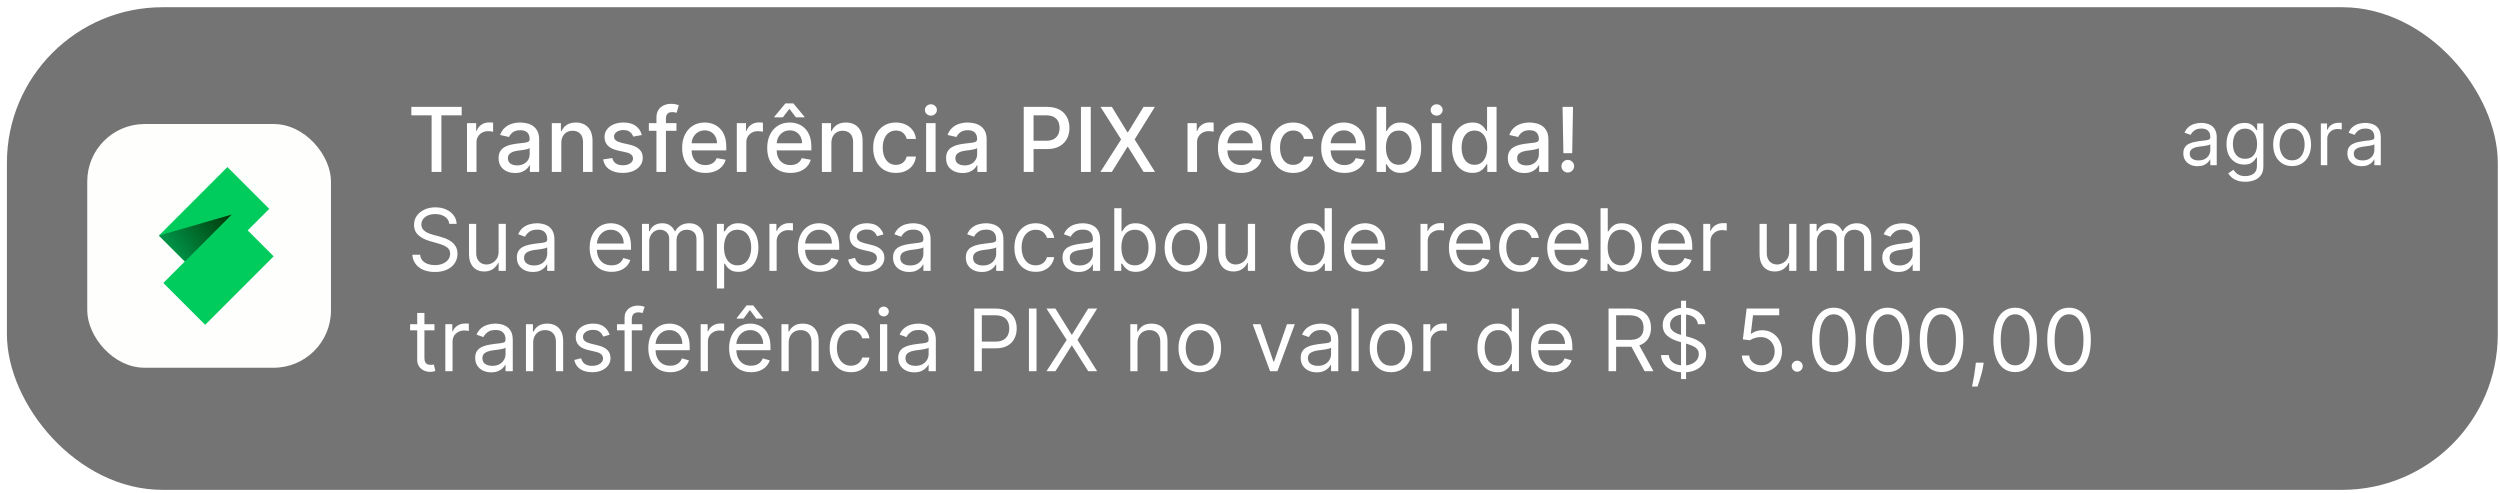
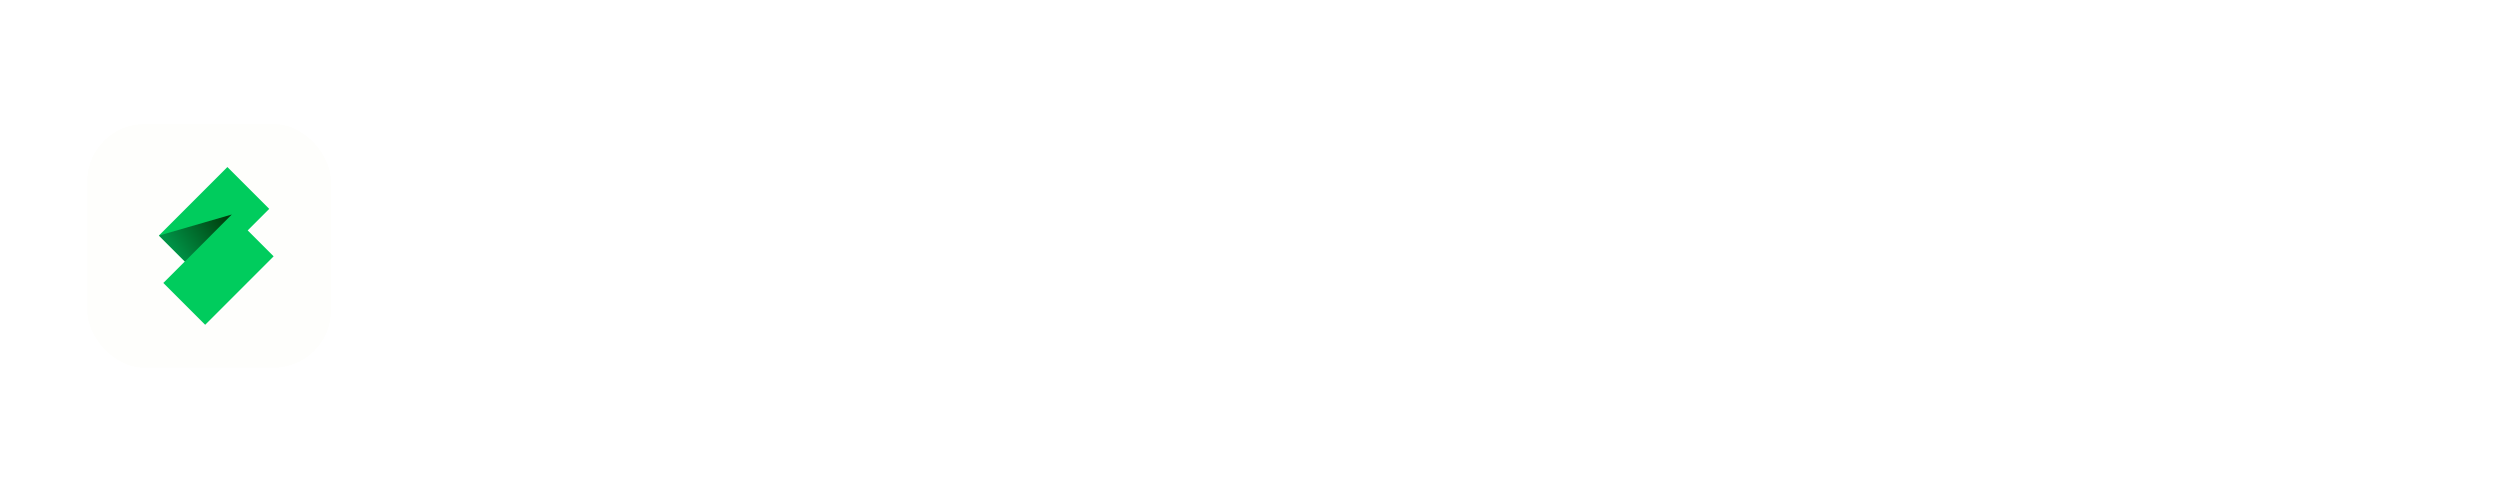
<svg xmlns="http://www.w3.org/2000/svg" width="274" height="54" viewBox="0 0 274 54" fill="none">
  <g opacity="0.6" filter="url(#filter0_b_33_142)">
-     <rect x="0.758" y="0.792" width="273" height="52.895" rx="17.053" fill="black" fill-opacity="0.91" />
-   </g>
+     </g>
  <path d="M45.084 12.641V11.715H50.602V12.641H48.377V18.845H47.305V12.641H45.084ZM51.182 18.845V13.498H52.188V14.347H52.244C52.342 14.059 52.513 13.833 52.759 13.668C53.008 13.501 53.288 13.418 53.602 13.418C53.667 13.418 53.743 13.42 53.832 13.425C53.922 13.429 53.993 13.435 54.044 13.442V14.438C54.002 14.426 53.928 14.413 53.821 14.399C53.714 14.383 53.608 14.375 53.501 14.375C53.255 14.375 53.035 14.427 52.843 14.532C52.653 14.634 52.502 14.777 52.39 14.96C52.279 15.141 52.223 15.347 52.223 15.579V18.845H51.182ZM56.453 18.963C56.114 18.963 55.808 18.901 55.534 18.775C55.26 18.648 55.043 18.463 54.883 18.222C54.725 17.98 54.646 17.684 54.646 17.334C54.646 17.032 54.704 16.784 54.82 16.589C54.936 16.394 55.093 16.24 55.29 16.126C55.487 16.012 55.708 15.926 55.952 15.868C56.195 15.81 56.444 15.766 56.697 15.736C57.017 15.699 57.277 15.669 57.477 15.646C57.676 15.62 57.821 15.579 57.912 15.524C58.002 15.468 58.047 15.378 58.047 15.252V15.228C58.047 14.924 57.962 14.688 57.79 14.521C57.62 14.354 57.367 14.271 57.031 14.271C56.68 14.271 56.404 14.348 56.202 14.504C56.003 14.657 55.865 14.828 55.788 15.015L54.81 14.793C54.926 14.468 55.095 14.206 55.318 14.006C55.543 13.804 55.802 13.658 56.094 13.567C56.387 13.475 56.694 13.428 57.017 13.428C57.23 13.428 57.457 13.454 57.696 13.505C57.937 13.553 58.162 13.644 58.371 13.776C58.582 13.909 58.755 14.098 58.89 14.344C59.025 14.587 59.092 14.904 59.092 15.294V18.845H58.075V18.114H58.033C57.966 18.248 57.865 18.381 57.731 18.511C57.596 18.641 57.423 18.749 57.212 18.834C57.001 18.92 56.748 18.963 56.453 18.963ZM56.679 18.128C56.967 18.128 57.213 18.071 57.417 17.957C57.624 17.843 57.781 17.695 57.887 17.512C57.996 17.326 58.051 17.128 58.051 16.916V16.227C58.014 16.264 57.942 16.299 57.835 16.331C57.731 16.362 57.611 16.388 57.477 16.412C57.342 16.432 57.211 16.452 57.083 16.471C56.955 16.487 56.849 16.501 56.763 16.512C56.561 16.538 56.376 16.581 56.209 16.641C56.044 16.702 55.912 16.789 55.812 16.902C55.715 17.014 55.666 17.162 55.666 17.348C55.666 17.606 55.761 17.8 55.952 17.933C56.142 18.063 56.385 18.128 56.679 18.128ZM61.519 15.67V18.845H60.478V13.498H61.477V14.368H61.544C61.666 14.085 61.859 13.857 62.121 13.686C62.386 13.514 62.719 13.428 63.12 13.428C63.485 13.428 63.804 13.505 64.078 13.658C64.352 13.809 64.564 14.034 64.715 14.333C64.866 14.633 64.941 15.003 64.941 15.444V18.845H63.9V15.569C63.9 15.181 63.799 14.879 63.597 14.66C63.395 14.44 63.118 14.33 62.765 14.33C62.524 14.33 62.309 14.382 62.121 14.486C61.936 14.591 61.788 14.744 61.679 14.946C61.572 15.146 61.519 15.387 61.519 15.67ZM70.344 14.803L69.401 14.97C69.361 14.85 69.299 14.735 69.213 14.626C69.129 14.517 69.015 14.427 68.871 14.358C68.728 14.288 68.548 14.253 68.332 14.253C68.037 14.253 67.791 14.319 67.594 14.452C67.397 14.582 67.298 14.75 67.298 14.956C67.298 15.135 67.364 15.279 67.496 15.388C67.629 15.497 67.842 15.586 68.137 15.656L68.986 15.851C69.478 15.965 69.845 16.14 70.087 16.377C70.328 16.613 70.448 16.921 70.448 17.299C70.448 17.619 70.356 17.905 70.17 18.156C69.987 18.404 69.73 18.599 69.401 18.741C69.073 18.882 68.694 18.953 68.262 18.953C67.663 18.953 67.175 18.825 66.797 18.57C66.418 18.312 66.186 17.947 66.1 17.473L67.106 17.32C67.169 17.582 67.298 17.781 67.493 17.915C67.688 18.048 67.942 18.114 68.255 18.114C68.597 18.114 68.869 18.043 69.073 17.901C69.278 17.758 69.38 17.582 69.38 17.376C69.38 17.209 69.317 17.068 69.192 16.955C69.069 16.841 68.88 16.755 68.624 16.697L67.719 16.498C67.22 16.385 66.851 16.204 66.612 15.956C66.376 15.707 66.257 15.393 66.257 15.012C66.257 14.696 66.345 14.42 66.522 14.184C66.698 13.947 66.942 13.762 67.253 13.63C67.564 13.495 67.92 13.428 68.322 13.428C68.899 13.428 69.354 13.553 69.686 13.804C70.018 14.052 70.237 14.385 70.344 14.803ZM74.138 13.498V14.333H71.116V13.498H74.138ZM71.945 18.845V12.878C71.945 12.544 72.018 12.267 72.164 12.046C72.31 11.823 72.504 11.657 72.745 11.548C72.987 11.437 73.249 11.381 73.532 11.381C73.741 11.381 73.92 11.399 74.068 11.433C74.217 11.466 74.327 11.496 74.399 11.524L74.155 12.366C74.106 12.352 74.044 12.336 73.967 12.318C73.891 12.297 73.798 12.286 73.689 12.286C73.436 12.286 73.255 12.349 73.146 12.474C73.039 12.6 72.986 12.78 72.986 13.017V18.845H71.945ZM77.306 18.953C76.779 18.953 76.325 18.84 75.945 18.615C75.566 18.388 75.274 18.069 75.067 17.658C74.863 17.245 74.761 16.761 74.761 16.206C74.761 15.658 74.863 15.176 75.067 14.758C75.274 14.34 75.562 14.014 75.931 13.78C76.302 13.545 76.736 13.428 77.233 13.428C77.534 13.428 77.827 13.478 78.11 13.578C78.393 13.678 78.647 13.834 78.872 14.048C79.097 14.261 79.275 14.539 79.405 14.88C79.535 15.219 79.6 15.63 79.6 16.116V16.485H75.349V15.705H78.58C78.58 15.431 78.524 15.188 78.413 14.977C78.301 14.764 78.145 14.595 77.943 14.472C77.743 14.349 77.509 14.288 77.24 14.288C76.947 14.288 76.692 14.36 76.474 14.504C76.258 14.645 76.091 14.831 75.972 15.061C75.856 15.288 75.798 15.535 75.798 15.802V16.412C75.798 16.769 75.861 17.073 75.986 17.324C76.114 17.574 76.292 17.766 76.519 17.898C76.746 18.028 77.012 18.093 77.316 18.093C77.513 18.093 77.693 18.065 77.856 18.009C78.018 17.951 78.159 17.866 78.277 17.752C78.395 17.638 78.486 17.498 78.549 17.331L79.534 17.508C79.455 17.798 79.313 18.052 79.109 18.27C78.907 18.486 78.653 18.655 78.347 18.775C78.043 18.894 77.696 18.953 77.306 18.953ZM80.755 18.845V13.498H81.761V14.347H81.817C81.914 14.059 82.086 13.833 82.332 13.668C82.58 13.501 82.861 13.418 83.174 13.418C83.239 13.418 83.316 13.42 83.404 13.425C83.495 13.429 83.565 13.435 83.616 13.442V14.438C83.575 14.426 83.5 14.413 83.394 14.399C83.287 14.383 83.18 14.375 83.073 14.375C82.827 14.375 82.608 14.427 82.415 14.532C82.225 14.634 82.074 14.777 81.963 14.96C81.851 15.141 81.796 15.347 81.796 15.579V18.845H80.755ZM86.63 18.953C86.103 18.953 85.65 18.84 85.269 18.615C84.891 18.388 84.598 18.069 84.392 17.658C84.188 17.245 84.085 16.761 84.085 16.206C84.085 15.658 84.188 15.176 84.392 14.758C84.598 14.34 84.886 14.014 85.255 13.78C85.627 13.545 86.061 13.428 86.557 13.428C86.859 13.428 87.151 13.478 87.434 13.578C87.718 13.678 87.972 13.834 88.197 14.048C88.422 14.261 88.6 14.539 88.73 14.88C88.859 15.219 88.924 15.63 88.924 16.116V16.485H84.674V15.705H87.904C87.904 15.431 87.849 15.188 87.737 14.977C87.626 14.764 87.469 14.595 87.267 14.472C87.068 14.349 86.833 14.288 86.564 14.288C86.272 14.288 86.016 14.36 85.798 14.504C85.582 14.645 85.415 14.831 85.297 15.061C85.181 15.288 85.123 15.535 85.123 15.802V16.412C85.123 16.769 85.186 17.073 85.311 17.324C85.439 17.574 85.616 17.766 85.844 17.898C86.071 18.028 86.337 18.093 86.641 18.093C86.838 18.093 87.018 18.065 87.18 18.009C87.343 17.951 87.483 17.866 87.602 17.752C87.72 17.638 87.811 17.498 87.873 17.331L88.858 17.508C88.779 17.798 88.638 18.052 88.434 18.27C88.232 18.486 87.978 18.655 87.671 18.775C87.367 18.894 87.02 18.953 86.63 18.953ZM87.233 12.857L86.519 11.924L85.802 12.857H84.862V12.805L86.084 11.329H86.951L88.176 12.805V12.857H87.233ZM91.12 15.67V18.845H90.079V13.498H91.079V14.368H91.145C91.268 14.085 91.46 13.857 91.723 13.686C91.987 13.514 92.32 13.428 92.722 13.428C93.086 13.428 93.405 13.505 93.679 13.658C93.953 13.809 94.165 14.034 94.316 14.333C94.467 14.633 94.542 15.003 94.542 15.444V18.845H93.501V15.569C93.501 15.181 93.4 14.879 93.199 14.66C92.997 14.44 92.719 14.33 92.367 14.33C92.125 14.33 91.91 14.382 91.723 14.486C91.537 14.591 91.389 14.744 91.28 14.946C91.174 15.146 91.12 15.387 91.12 15.67ZM98.191 18.953C97.673 18.953 97.228 18.836 96.854 18.601C96.483 18.364 96.197 18.038 95.998 17.623C95.798 17.208 95.698 16.732 95.698 16.196C95.698 15.653 95.8 15.173 96.004 14.758C96.209 14.34 96.496 14.014 96.868 13.78C97.239 13.545 97.677 13.428 98.18 13.428C98.587 13.428 98.948 13.504 99.266 13.654C99.584 13.803 99.841 14.012 100.036 14.281C100.233 14.55 100.35 14.865 100.387 15.224H99.374C99.319 14.974 99.191 14.758 98.991 14.577C98.794 14.396 98.53 14.305 98.198 14.305C97.908 14.305 97.653 14.382 97.435 14.535C97.219 14.686 97.051 14.902 96.93 15.183C96.81 15.461 96.749 15.791 96.749 16.171C96.749 16.561 96.809 16.898 96.927 17.181C97.045 17.464 97.213 17.683 97.428 17.839C97.647 17.994 97.903 18.072 98.198 18.072C98.395 18.072 98.574 18.036 98.734 17.964C98.896 17.89 99.032 17.784 99.141 17.647C99.252 17.51 99.33 17.346 99.374 17.153H100.387C100.35 17.499 100.238 17.808 100.05 18.079C99.862 18.351 99.61 18.564 99.294 18.72C98.981 18.875 98.613 18.953 98.191 18.953ZM101.501 18.845V13.498H102.541V18.845H101.501ZM102.026 12.673C101.845 12.673 101.69 12.612 101.56 12.492C101.432 12.369 101.368 12.222 101.368 12.053C101.368 11.881 101.432 11.735 101.56 11.614C101.69 11.491 101.845 11.43 102.026 11.43C102.207 11.43 102.362 11.491 102.489 11.614C102.619 11.735 102.684 11.881 102.684 12.053C102.684 12.222 102.619 12.369 102.489 12.492C102.362 12.612 102.207 12.673 102.026 12.673ZM105.498 18.963C105.159 18.963 104.853 18.901 104.579 18.775C104.305 18.648 104.088 18.463 103.928 18.222C103.77 17.98 103.691 17.684 103.691 17.334C103.691 17.032 103.749 16.784 103.865 16.589C103.981 16.394 104.138 16.24 104.335 16.126C104.532 16.012 104.753 15.926 104.997 15.868C105.24 15.81 105.489 15.766 105.742 15.736C106.062 15.699 106.322 15.669 106.521 15.646C106.721 15.62 106.866 15.579 106.957 15.524C107.047 15.468 107.092 15.378 107.092 15.252V15.228C107.092 14.924 107.006 14.688 106.835 14.521C106.665 14.354 106.412 14.271 106.076 14.271C105.725 14.271 105.449 14.348 105.247 14.504C105.048 14.657 104.91 14.828 104.833 15.015L103.855 14.793C103.971 14.468 104.14 14.206 104.363 14.006C104.588 13.804 104.847 13.658 105.139 13.567C105.432 13.475 105.739 13.428 106.062 13.428C106.275 13.428 106.502 13.454 106.741 13.505C106.982 13.553 107.207 13.644 107.416 13.776C107.627 13.909 107.8 14.098 107.935 14.344C108.069 14.587 108.137 14.904 108.137 15.294V18.845H107.12V18.114H107.078C107.011 18.248 106.91 18.381 106.776 18.511C106.641 18.641 106.468 18.749 106.257 18.834C106.046 18.92 105.793 18.963 105.498 18.963ZM105.724 18.128C106.012 18.128 106.258 18.071 106.462 17.957C106.669 17.843 106.825 17.695 106.932 17.512C107.041 17.326 107.096 17.128 107.096 16.916V16.227C107.059 16.264 106.987 16.299 106.88 16.331C106.776 16.362 106.656 16.388 106.521 16.412C106.387 16.432 106.256 16.452 106.128 16.471C106 16.487 105.894 16.501 105.808 16.512C105.606 16.538 105.421 16.581 105.254 16.641C105.089 16.702 104.957 16.789 104.857 16.902C104.76 17.014 104.711 17.162 104.711 17.348C104.711 17.606 104.806 17.8 104.997 17.933C105.187 18.063 105.429 18.128 105.724 18.128ZM112.201 18.845V11.715H114.742C115.297 11.715 115.757 11.816 116.121 12.018C116.485 12.22 116.758 12.496 116.939 12.847C117.12 13.195 117.211 13.587 117.211 14.023C117.211 14.462 117.119 14.857 116.936 15.207C116.755 15.555 116.481 15.831 116.114 16.035C115.75 16.237 115.291 16.338 114.739 16.338H112.991V15.426H114.641C114.992 15.426 115.276 15.366 115.494 15.245C115.713 15.122 115.873 14.955 115.975 14.744C116.077 14.533 116.128 14.293 116.128 14.023C116.128 13.754 116.077 13.515 115.975 13.306C115.873 13.097 115.711 12.934 115.491 12.815C115.273 12.697 114.985 12.638 114.628 12.638H113.277V18.845H112.201ZM119.547 11.715V18.845H118.472V11.715H119.547ZM121.862 11.715L123.568 14.504H123.624L125.33 11.715H126.576L124.355 15.28L126.59 18.845H125.337L123.624 16.095H123.568L121.856 18.845H120.602L122.876 15.28L120.616 11.715H121.862ZM130.154 18.845V13.498H131.16V14.347H131.216C131.313 14.059 131.485 13.833 131.731 13.668C131.979 13.501 132.26 13.418 132.573 13.418C132.638 13.418 132.715 13.42 132.803 13.425C132.894 13.429 132.965 13.435 133.016 13.442V14.438C132.974 14.426 132.9 14.413 132.793 14.399C132.686 14.383 132.579 14.375 132.473 14.375C132.227 14.375 132.007 14.427 131.815 14.532C131.624 14.634 131.473 14.777 131.362 14.96C131.251 15.141 131.195 15.347 131.195 15.579V18.845H130.154ZM136.03 18.953C135.503 18.953 135.049 18.84 134.668 18.615C134.29 18.388 133.998 18.069 133.791 17.658C133.587 17.245 133.485 16.761 133.485 16.206C133.485 15.658 133.587 15.176 133.791 14.758C133.998 14.34 134.285 14.014 134.654 13.78C135.026 13.545 135.46 13.428 135.956 13.428C136.258 13.428 136.551 13.478 136.834 13.578C137.117 13.678 137.371 13.834 137.596 14.048C137.821 14.261 137.999 14.539 138.129 14.88C138.259 15.219 138.324 15.63 138.324 16.116V16.485H134.073V15.705H137.304C137.304 15.431 137.248 15.188 137.137 14.977C137.025 14.764 136.869 14.595 136.667 14.472C136.467 14.349 136.233 14.288 135.963 14.288C135.671 14.288 135.416 14.36 135.197 14.504C134.982 14.645 134.815 14.831 134.696 15.061C134.58 15.288 134.522 15.535 134.522 15.802V16.412C134.522 16.769 134.585 17.073 134.71 17.324C134.838 17.574 135.015 17.766 135.243 17.898C135.47 18.028 135.736 18.093 136.04 18.093C136.237 18.093 136.417 18.065 136.58 18.009C136.742 17.951 136.882 17.866 137.001 17.752C137.119 17.638 137.21 17.498 137.272 17.331L138.258 17.508C138.179 17.798 138.037 18.052 137.833 18.27C137.631 18.486 137.377 18.655 137.07 18.775C136.766 18.894 136.419 18.953 136.03 18.953ZM141.731 18.953C141.213 18.953 140.768 18.836 140.394 18.601C140.023 18.364 139.737 18.038 139.538 17.623C139.338 17.208 139.238 16.732 139.238 16.196C139.238 15.653 139.34 15.173 139.545 14.758C139.749 14.34 140.037 14.014 140.408 13.78C140.779 13.545 141.217 13.428 141.721 13.428C142.127 13.428 142.489 13.504 142.807 13.654C143.125 13.803 143.381 14.012 143.576 14.281C143.773 14.55 143.891 14.865 143.928 15.224H142.915C142.859 14.974 142.731 14.758 142.532 14.577C142.334 14.396 142.07 14.305 141.738 14.305C141.448 14.305 141.194 14.382 140.976 14.535C140.76 14.686 140.591 14.902 140.471 15.183C140.35 15.461 140.29 15.791 140.29 16.171C140.29 16.561 140.349 16.898 140.467 17.181C140.586 17.464 140.753 17.683 140.969 17.839C141.187 17.994 141.443 18.072 141.738 18.072C141.935 18.072 142.114 18.036 142.274 17.964C142.436 17.89 142.572 17.784 142.681 17.647C142.793 17.51 142.87 17.346 142.915 17.153H143.928C143.891 17.499 143.778 17.808 143.59 18.079C143.402 18.351 143.15 18.564 142.835 18.72C142.521 18.875 142.153 18.953 141.731 18.953ZM147.345 18.953C146.819 18.953 146.365 18.84 145.984 18.615C145.606 18.388 145.313 18.069 145.107 17.658C144.903 17.245 144.801 16.761 144.801 16.206C144.801 15.658 144.903 15.176 145.107 14.758C145.313 14.34 145.601 14.014 145.97 13.78C146.342 13.545 146.776 13.428 147.272 13.428C147.574 13.428 147.866 13.478 148.15 13.578C148.433 13.678 148.687 13.834 148.912 14.048C149.137 14.261 149.315 14.539 149.445 14.88C149.575 15.219 149.64 15.63 149.64 16.116V16.485H145.389V15.705H148.62C148.62 15.431 148.564 15.188 148.452 14.977C148.341 14.764 148.184 14.595 147.982 14.472C147.783 14.349 147.548 14.288 147.279 14.288C146.987 14.288 146.732 14.36 146.513 14.504C146.298 14.645 146.13 14.831 146.012 15.061C145.896 15.288 145.838 15.535 145.838 15.802V16.412C145.838 16.769 145.901 17.073 146.026 17.324C146.154 17.574 146.331 17.766 146.559 17.898C146.786 18.028 147.052 18.093 147.356 18.093C147.553 18.093 147.733 18.065 147.895 18.009C148.058 17.951 148.198 17.866 148.317 17.752C148.435 17.638 148.526 17.498 148.588 17.331L149.573 17.508C149.494 17.798 149.353 18.052 149.149 18.27C148.947 18.486 148.693 18.655 148.386 18.775C148.082 18.894 147.735 18.953 147.345 18.953ZM150.878 18.845V11.715H151.919V14.364H151.982C152.042 14.253 152.129 14.124 152.243 13.978C152.356 13.832 152.514 13.704 152.716 13.595C152.918 13.484 153.185 13.428 153.517 13.428C153.948 13.428 154.334 13.537 154.673 13.755C155.011 13.973 155.277 14.288 155.47 14.699C155.665 15.11 155.762 15.604 155.762 16.182C155.762 16.76 155.666 17.255 155.473 17.668C155.281 18.079 155.016 18.396 154.68 18.619C154.343 18.839 153.959 18.949 153.527 18.949C153.202 18.949 152.937 18.895 152.73 18.786C152.526 18.677 152.366 18.549 152.25 18.403C152.134 18.257 152.044 18.127 151.982 18.013H151.895V18.845H150.878ZM151.898 16.171C151.898 16.547 151.953 16.877 152.062 17.16C152.171 17.443 152.329 17.665 152.535 17.825C152.742 17.983 152.995 18.062 153.294 18.062C153.605 18.062 153.865 17.979 154.074 17.814C154.283 17.647 154.44 17.421 154.547 17.136C154.656 16.85 154.711 16.529 154.711 16.171C154.711 15.819 154.657 15.502 154.551 15.221C154.446 14.94 154.288 14.718 154.077 14.556C153.868 14.393 153.607 14.312 153.294 14.312C152.992 14.312 152.737 14.39 152.528 14.546C152.322 14.701 152.165 14.918 152.058 15.197C151.951 15.475 151.898 15.8 151.898 16.171ZM156.931 18.845V13.498H157.972V18.845H156.931ZM157.457 12.673C157.276 12.673 157.12 12.612 156.99 12.492C156.863 12.369 156.799 12.222 156.799 12.053C156.799 11.881 156.863 11.735 156.99 11.614C157.12 11.491 157.276 11.43 157.457 11.43C157.638 11.43 157.792 11.491 157.92 11.614C158.05 11.735 158.115 11.881 158.115 12.053C158.115 12.222 158.05 12.369 157.92 12.492C157.792 12.612 157.638 12.673 157.457 12.673ZM161.374 18.949C160.942 18.949 160.557 18.839 160.218 18.619C159.882 18.396 159.617 18.079 159.425 17.668C159.234 17.255 159.139 16.76 159.139 16.182C159.139 15.604 159.235 15.11 159.428 14.699C159.623 14.288 159.89 13.973 160.229 13.755C160.568 13.537 160.952 13.428 161.381 13.428C161.713 13.428 161.98 13.484 162.182 13.595C162.386 13.704 162.544 13.832 162.655 13.978C162.769 14.124 162.857 14.253 162.92 14.364H162.982V11.715H164.023V18.845H163.007V18.013H162.92C162.857 18.127 162.767 18.257 162.648 18.403C162.532 18.549 162.372 18.677 162.168 18.786C161.964 18.895 161.699 18.949 161.374 18.949ZM161.604 18.062C161.903 18.062 162.156 17.983 162.363 17.825C162.572 17.665 162.729 17.443 162.836 17.16C162.945 16.877 163 16.547 163 16.171C163 15.8 162.946 15.475 162.84 15.197C162.733 14.918 162.576 14.701 162.37 14.546C162.163 14.39 161.908 14.312 161.604 14.312C161.29 14.312 161.029 14.393 160.82 14.556C160.612 14.718 160.454 14.94 160.347 15.221C160.243 15.502 160.19 15.819 160.19 16.171C160.19 16.529 160.244 16.85 160.351 17.136C160.457 17.421 160.615 17.647 160.824 17.814C161.035 17.979 161.295 18.062 161.604 18.062ZM167.065 18.963C166.726 18.963 166.42 18.901 166.146 18.775C165.872 18.648 165.655 18.463 165.495 18.222C165.337 17.98 165.258 17.684 165.258 17.334C165.258 17.032 165.316 16.784 165.432 16.589C165.548 16.394 165.705 16.24 165.902 16.126C166.1 16.012 166.32 15.926 166.564 15.868C166.807 15.81 167.056 15.766 167.309 15.736C167.629 15.699 167.889 15.669 168.089 15.646C168.288 15.62 168.433 15.579 168.524 15.524C168.614 15.468 168.659 15.378 168.659 15.252V15.228C168.659 14.924 168.574 14.688 168.402 14.521C168.232 14.354 167.979 14.271 167.643 14.271C167.292 14.271 167.016 14.348 166.814 14.504C166.615 14.657 166.477 14.828 166.4 15.015L165.422 14.793C165.538 14.468 165.707 14.206 165.93 14.006C166.155 13.804 166.414 13.658 166.706 13.567C166.999 13.475 167.306 13.428 167.629 13.428C167.842 13.428 168.069 13.454 168.308 13.505C168.549 13.553 168.774 13.644 168.983 13.776C169.194 13.909 169.367 14.098 169.502 14.344C169.637 14.587 169.704 14.904 169.704 15.294V18.845H168.687V18.114H168.646C168.578 18.248 168.477 18.381 168.343 18.511C168.208 18.641 168.035 18.749 167.824 18.834C167.613 18.92 167.36 18.963 167.065 18.963ZM167.291 18.128C167.579 18.128 167.825 18.071 168.029 17.957C168.236 17.843 168.393 17.695 168.499 17.512C168.608 17.326 168.663 17.128 168.663 16.916V16.227C168.626 16.264 168.554 16.299 168.447 16.331C168.343 16.362 168.223 16.388 168.089 16.412C167.954 16.432 167.823 16.452 167.695 16.471C167.567 16.487 167.461 16.501 167.375 16.512C167.173 16.538 166.988 16.581 166.821 16.641C166.657 16.702 166.524 16.789 166.424 16.902C166.327 17.014 166.278 17.162 166.278 17.348C166.278 17.606 166.373 17.8 166.564 17.933C166.754 18.063 166.997 18.128 167.291 18.128ZM172.403 11.715L172.312 16.794H171.348L171.257 11.715H172.403ZM171.832 18.911C171.639 18.911 171.474 18.844 171.337 18.709C171.2 18.572 171.133 18.407 171.135 18.215C171.133 18.024 171.2 17.862 171.337 17.727C171.474 17.59 171.639 17.522 171.832 17.522C172.02 17.522 172.182 17.59 172.319 17.727C172.456 17.862 172.526 18.024 172.528 18.215C172.526 18.342 172.492 18.46 172.427 18.566C172.364 18.671 172.281 18.754 172.176 18.817C172.072 18.88 171.957 18.911 171.832 18.911Z" fill="white" />
  <path d="M49.241 24.535C49.2 24.195 49.037 23.931 48.751 23.744C48.465 23.556 48.114 23.462 47.698 23.462C47.394 23.462 47.128 23.511 46.9 23.609C46.674 23.708 46.497 23.843 46.37 24.015C46.244 24.187 46.182 24.383 46.182 24.602C46.182 24.786 46.225 24.943 46.313 25.075C46.402 25.205 46.516 25.313 46.655 25.401C46.793 25.485 46.939 25.556 47.091 25.612C47.243 25.665 47.383 25.709 47.51 25.743L48.208 25.93C48.387 25.977 48.586 26.042 48.805 26.125C49.026 26.208 49.237 26.321 49.439 26.464C49.642 26.605 49.81 26.786 49.942 27.007C50.074 27.229 50.14 27.5 50.14 27.822C50.14 28.193 50.042 28.529 49.848 28.828C49.656 29.128 49.374 29.366 49.003 29.543C48.634 29.719 48.185 29.808 47.658 29.808C47.166 29.808 46.74 29.728 46.38 29.57C46.022 29.411 45.74 29.189 45.535 28.905C45.331 28.622 45.216 28.292 45.189 27.916H46.048C46.07 28.175 46.157 28.39 46.309 28.56C46.464 28.728 46.658 28.853 46.893 28.936C47.13 29.016 47.385 29.056 47.658 29.056C47.975 29.056 48.26 29.005 48.513 28.902C48.766 28.797 48.966 28.652 49.113 28.466C49.261 28.278 49.335 28.059 49.335 27.809C49.335 27.581 49.271 27.395 49.144 27.252C49.016 27.109 48.848 26.993 48.64 26.903C48.432 26.814 48.208 26.735 47.966 26.668L47.121 26.427C46.584 26.273 46.16 26.052 45.846 25.766C45.533 25.48 45.377 25.105 45.377 24.642C45.377 24.258 45.481 23.922 45.689 23.636C45.899 23.348 46.181 23.124 46.534 22.965C46.889 22.804 47.286 22.724 47.725 22.724C48.167 22.724 48.561 22.803 48.905 22.962C49.25 23.119 49.523 23.333 49.724 23.606C49.927 23.879 50.035 24.189 50.046 24.535H49.241ZM54.647 27.581V24.535H55.438V29.687H54.647V28.815H54.593C54.472 29.077 54.285 29.299 54.03 29.482C53.775 29.663 53.453 29.754 53.064 29.754C52.742 29.754 52.455 29.684 52.205 29.543C51.955 29.4 51.758 29.185 51.615 28.899C51.471 28.61 51.4 28.247 51.4 27.809V24.535H52.191V27.755C52.191 28.131 52.297 28.43 52.507 28.654C52.719 28.878 52.99 28.989 53.319 28.989C53.515 28.989 53.715 28.939 53.919 28.838C54.125 28.738 54.297 28.584 54.435 28.376C54.576 28.168 54.647 27.903 54.647 27.581ZM58.404 29.808C58.078 29.808 57.781 29.746 57.515 29.623C57.249 29.498 57.038 29.318 56.881 29.083C56.725 28.846 56.647 28.56 56.647 28.225C56.647 27.93 56.705 27.69 56.821 27.507C56.937 27.321 57.093 27.176 57.287 27.071C57.482 26.966 57.696 26.887 57.931 26.836C58.168 26.782 58.406 26.74 58.646 26.709C58.959 26.668 59.212 26.638 59.407 26.618C59.604 26.596 59.747 26.559 59.836 26.507C59.928 26.456 59.974 26.366 59.974 26.239V26.212C59.974 25.881 59.883 25.624 59.702 25.441C59.523 25.257 59.252 25.166 58.887 25.166C58.509 25.166 58.213 25.248 57.998 25.414C57.784 25.579 57.633 25.756 57.545 25.944L56.794 25.675C56.928 25.363 57.107 25.119 57.331 24.944C57.557 24.768 57.803 24.645 58.069 24.575C58.337 24.504 58.601 24.468 58.86 24.468C59.026 24.468 59.216 24.488 59.431 24.528C59.647 24.566 59.856 24.646 60.058 24.767C60.261 24.887 60.43 25.07 60.564 25.313C60.698 25.557 60.765 25.884 60.765 26.293V29.687H59.974V28.989H59.934C59.88 29.101 59.791 29.221 59.665 29.348C59.54 29.476 59.373 29.584 59.166 29.674C58.958 29.763 58.704 29.808 58.404 29.808ZM58.525 29.097C58.838 29.097 59.102 29.035 59.316 28.912C59.533 28.789 59.697 28.631 59.806 28.436C59.918 28.241 59.974 28.037 59.974 27.822V27.098C59.94 27.138 59.867 27.175 59.752 27.208C59.641 27.24 59.511 27.268 59.363 27.292C59.218 27.314 59.076 27.335 58.937 27.353C58.801 27.368 58.69 27.382 58.605 27.393C58.4 27.42 58.207 27.463 58.029 27.524C57.852 27.582 57.709 27.67 57.599 27.789C57.492 27.905 57.438 28.064 57.438 28.265C57.438 28.54 57.54 28.748 57.743 28.889C57.949 29.027 58.21 29.097 58.525 29.097ZM67.027 29.794C66.53 29.794 66.102 29.685 65.742 29.466C65.384 29.244 65.108 28.936 64.914 28.54C64.721 28.142 64.625 27.679 64.625 27.151C64.625 26.624 64.721 26.159 64.914 25.756C65.108 25.351 65.379 25.036 65.725 24.81C66.074 24.582 66.481 24.468 66.946 24.468C67.215 24.468 67.48 24.513 67.741 24.602C68.003 24.692 68.241 24.837 68.456 25.038C68.67 25.237 68.841 25.501 68.969 25.83C69.096 26.159 69.16 26.563 69.16 27.044V27.379H65.189V26.695H68.355C68.355 26.404 68.297 26.145 68.18 25.917C68.067 25.689 67.903 25.509 67.691 25.377C67.481 25.245 67.232 25.179 66.946 25.179C66.631 25.179 66.358 25.257 66.128 25.414C65.9 25.568 65.724 25.769 65.601 26.018C65.478 26.266 65.417 26.532 65.417 26.816V27.272C65.417 27.661 65.484 27.991 65.618 28.262C65.754 28.53 65.943 28.734 66.185 28.875C66.426 29.014 66.707 29.083 67.027 29.083C67.235 29.083 67.422 29.054 67.59 28.996C67.76 28.936 67.907 28.846 68.03 28.728C68.153 28.607 68.248 28.457 68.315 28.278L69.079 28.493C68.999 28.752 68.864 28.98 68.674 29.177C68.484 29.372 68.249 29.524 67.969 29.633C67.69 29.741 67.376 29.794 67.027 29.794ZM70.364 29.687V24.535H71.129V25.34H71.196C71.303 25.065 71.477 24.852 71.716 24.7C71.955 24.545 72.242 24.468 72.578 24.468C72.918 24.468 73.201 24.545 73.426 24.7C73.654 24.852 73.832 25.065 73.96 25.34H74.013C74.145 25.074 74.343 24.863 74.607 24.706C74.871 24.547 75.187 24.468 75.556 24.468C76.017 24.468 76.394 24.612 76.686 24.901C76.979 25.187 77.126 25.633 77.126 26.239V29.687H76.334V26.239C76.334 25.859 76.23 25.587 76.022 25.424C75.814 25.261 75.57 25.179 75.288 25.179C74.926 25.179 74.645 25.289 74.446 25.508C74.247 25.725 74.147 26 74.147 26.333V29.687H73.343V26.159C73.343 25.866 73.247 25.63 73.057 25.451C72.867 25.27 72.622 25.179 72.323 25.179C72.117 25.179 71.925 25.234 71.746 25.343C71.569 25.453 71.426 25.605 71.317 25.8C71.209 25.992 71.156 26.214 71.156 26.467V29.687H70.364ZM78.573 31.619V24.535H79.338V25.354H79.432C79.49 25.264 79.57 25.15 79.673 25.011C79.778 24.87 79.928 24.745 80.123 24.636C80.32 24.524 80.586 24.468 80.921 24.468C81.355 24.468 81.737 24.576 82.068 24.793C82.399 25.01 82.657 25.318 82.843 25.716C83.028 26.114 83.121 26.583 83.121 27.125C83.121 27.67 83.028 28.143 82.843 28.543C82.657 28.941 82.4 29.25 82.072 29.469C81.743 29.686 81.364 29.794 80.934 29.794C80.603 29.794 80.338 29.74 80.139 29.63C79.941 29.518 79.787 29.392 79.68 29.251C79.573 29.108 79.49 28.989 79.432 28.895H79.365V31.619H78.573ZM79.351 27.111C79.351 27.5 79.408 27.843 79.522 28.141C79.636 28.436 79.803 28.667 80.022 28.835C80.241 29 80.51 29.083 80.827 29.083C81.158 29.083 81.434 28.996 81.656 28.822C81.879 28.645 82.047 28.408 82.159 28.111C82.273 27.811 82.33 27.478 82.33 27.111C82.33 26.749 82.274 26.422 82.162 26.132C82.052 25.839 81.886 25.607 81.662 25.437C81.441 25.265 81.162 25.179 80.827 25.179C80.505 25.179 80.235 25.261 80.015 25.424C79.796 25.585 79.631 25.811 79.519 26.102C79.407 26.39 79.351 26.727 79.351 27.111ZM84.329 29.687V24.535H85.094V25.313H85.147C85.241 25.058 85.411 24.852 85.657 24.693C85.903 24.534 86.18 24.455 86.489 24.455C86.547 24.455 86.62 24.456 86.707 24.458C86.794 24.46 86.86 24.464 86.905 24.468V25.273C86.878 25.266 86.816 25.256 86.72 25.243C86.626 25.227 86.527 25.219 86.422 25.219C86.171 25.219 85.948 25.272 85.751 25.377C85.556 25.48 85.402 25.623 85.288 25.806C85.176 25.987 85.12 26.194 85.12 26.427V29.687H84.329ZM89.846 29.794C89.35 29.794 88.922 29.685 88.562 29.466C88.204 29.244 87.928 28.936 87.733 28.54C87.541 28.142 87.445 27.679 87.445 27.151C87.445 26.624 87.541 26.159 87.733 25.756C87.928 25.351 88.198 25.036 88.545 24.81C88.894 24.582 89.301 24.468 89.766 24.468C90.034 24.468 90.299 24.513 90.561 24.602C90.822 24.692 91.061 24.837 91.275 25.038C91.49 25.237 91.661 25.501 91.788 25.83C91.916 26.159 91.98 26.563 91.98 27.044V27.379H88.008V26.695H91.174C91.174 26.404 91.116 26.145 91 25.917C90.886 25.689 90.723 25.509 90.51 25.377C90.3 25.245 90.052 25.179 89.766 25.179C89.451 25.179 89.178 25.257 88.947 25.414C88.719 25.568 88.544 25.769 88.421 26.018C88.298 26.266 88.236 26.532 88.236 26.816V27.272C88.236 27.661 88.303 27.991 88.438 28.262C88.574 28.53 88.763 28.734 89.004 28.875C89.246 29.014 89.526 29.083 89.846 29.083C90.054 29.083 90.242 29.054 90.41 28.996C90.58 28.936 90.726 28.846 90.849 28.728C90.972 28.607 91.067 28.457 91.134 28.278L91.899 28.493C91.819 28.752 91.683 28.98 91.493 29.177C91.303 29.372 91.068 29.524 90.789 29.633C90.509 29.741 90.195 29.794 89.846 29.794ZM96.833 25.689L96.122 25.89C96.077 25.772 96.011 25.657 95.924 25.545C95.839 25.431 95.723 25.337 95.575 25.263C95.427 25.189 95.239 25.152 95.008 25.152C94.693 25.152 94.43 25.225 94.22 25.37C94.012 25.513 93.908 25.696 93.908 25.917C93.908 26.114 93.98 26.269 94.123 26.383C94.266 26.497 94.49 26.592 94.794 26.668L95.558 26.856C96.019 26.968 96.362 27.139 96.588 27.369C96.814 27.597 96.927 27.892 96.927 28.252C96.927 28.547 96.842 28.811 96.672 29.043C96.504 29.276 96.269 29.459 95.968 29.593C95.666 29.727 95.315 29.794 94.914 29.794C94.389 29.794 93.954 29.68 93.61 29.452C93.265 29.224 93.047 28.891 92.956 28.453L93.707 28.265C93.778 28.542 93.914 28.75 94.113 28.889C94.314 29.027 94.577 29.097 94.901 29.097C95.27 29.097 95.563 29.018 95.78 28.862C95.999 28.703 96.108 28.513 96.108 28.292C96.108 28.113 96.046 27.963 95.921 27.842C95.795 27.719 95.603 27.628 95.344 27.567L94.485 27.366C94.013 27.254 93.667 27.081 93.445 26.846C93.226 26.609 93.117 26.313 93.117 25.957C93.117 25.667 93.198 25.409 93.361 25.186C93.527 24.962 93.752 24.787 94.036 24.659C94.322 24.532 94.646 24.468 95.008 24.468C95.518 24.468 95.918 24.58 96.209 24.803C96.502 25.027 96.71 25.322 96.833 25.689ZM99.634 29.808C99.308 29.808 99.012 29.746 98.746 29.623C98.48 29.498 98.268 29.318 98.112 29.083C97.955 28.846 97.877 28.56 97.877 28.225C97.877 27.93 97.935 27.69 98.051 27.507C98.168 27.321 98.323 27.176 98.517 27.071C98.712 26.966 98.927 26.887 99.162 26.836C99.398 26.782 99.637 26.74 99.876 26.709C100.189 26.668 100.443 26.638 100.637 26.618C100.834 26.596 100.977 26.559 101.067 26.507C101.158 26.456 101.204 26.366 101.204 26.239V26.212C101.204 25.881 101.114 25.624 100.932 25.441C100.754 25.257 100.482 25.166 100.117 25.166C99.74 25.166 99.443 25.248 99.228 25.414C99.014 25.579 98.863 25.756 98.776 25.944L98.024 25.675C98.159 25.363 98.338 25.119 98.561 24.944C98.787 24.768 99.033 24.645 99.299 24.575C99.567 24.504 99.831 24.468 100.091 24.468C100.256 24.468 100.446 24.488 100.661 24.528C100.878 24.566 101.087 24.646 101.288 24.767C101.491 24.887 101.66 25.07 101.794 25.313C101.929 25.557 101.996 25.884 101.996 26.293V29.687H101.204V28.989H101.164C101.11 29.101 101.021 29.221 100.896 29.348C100.77 29.476 100.604 29.584 100.396 29.674C100.188 29.763 99.934 29.808 99.634 29.808ZM99.755 29.097C100.068 29.097 100.332 29.035 100.547 28.912C100.764 28.789 100.927 28.631 101.036 28.436C101.148 28.241 101.204 28.037 101.204 27.822V27.098C101.171 27.138 101.097 27.175 100.983 27.208C100.871 27.24 100.741 27.268 100.594 27.292C100.448 27.314 100.306 27.335 100.168 27.353C100.031 27.368 99.921 27.382 99.836 27.393C99.63 27.42 99.438 27.463 99.259 27.524C99.082 27.582 98.939 27.67 98.829 27.789C98.722 27.905 98.668 28.064 98.668 28.265C98.668 28.54 98.77 28.748 98.974 28.889C99.179 29.027 99.44 29.097 99.755 29.097ZM107.613 29.808C107.286 29.808 106.99 29.746 106.724 29.623C106.458 29.498 106.247 29.318 106.09 29.083C105.934 28.846 105.855 28.56 105.855 28.225C105.855 27.93 105.914 27.69 106.03 27.507C106.146 27.321 106.301 27.176 106.496 27.071C106.691 26.966 106.905 26.887 107.14 26.836C107.377 26.782 107.615 26.74 107.854 26.709C108.167 26.668 108.421 26.638 108.616 26.618C108.813 26.596 108.956 26.559 109.045 26.507C109.137 26.456 109.183 26.366 109.183 26.239V26.212C109.183 25.881 109.092 25.624 108.911 25.441C108.732 25.257 108.46 25.166 108.096 25.166C107.718 25.166 107.422 25.248 107.207 25.414C106.992 25.579 106.842 25.756 106.754 25.944L106.003 25.675C106.137 25.363 106.316 25.119 106.54 24.944C106.765 24.768 107.011 24.645 107.278 24.575C107.546 24.504 107.81 24.468 108.069 24.468C108.235 24.468 108.425 24.488 108.639 24.528C108.856 24.566 109.065 24.646 109.267 24.767C109.47 24.887 109.639 25.07 109.773 25.313C109.907 25.557 109.974 25.884 109.974 26.293V29.687H109.183V28.989H109.142C109.089 29.101 108.999 29.221 108.874 29.348C108.749 29.476 108.582 29.584 108.374 29.674C108.166 29.763 107.913 29.808 107.613 29.808ZM107.734 29.097C108.047 29.097 108.311 29.035 108.525 28.912C108.742 28.789 108.905 28.631 109.015 28.436C109.127 28.241 109.183 28.037 109.183 27.822V27.098C109.149 27.138 109.075 27.175 108.961 27.208C108.849 27.24 108.72 27.268 108.572 27.292C108.427 27.314 108.285 27.335 108.146 27.353C108.01 27.368 107.899 27.382 107.814 27.393C107.608 27.42 107.416 27.463 107.237 27.524C107.061 27.582 106.918 27.67 106.808 27.789C106.701 27.905 106.647 28.064 106.647 28.265C106.647 28.54 106.749 28.748 106.952 28.889C107.158 29.027 107.418 29.097 107.734 29.097ZM113.512 29.794C113.029 29.794 112.613 29.68 112.264 29.452C111.915 29.224 111.647 28.91 111.459 28.51C111.271 28.11 111.178 27.652 111.178 27.138C111.178 26.615 111.274 26.153 111.466 25.753C111.661 25.35 111.931 25.036 112.278 24.81C112.626 24.582 113.033 24.468 113.499 24.468C113.861 24.468 114.187 24.535 114.478 24.669C114.769 24.803 115.007 24.991 115.192 25.233C115.378 25.474 115.493 25.756 115.538 26.078H114.746C114.686 25.843 114.552 25.635 114.344 25.454C114.138 25.271 113.861 25.179 113.512 25.179C113.203 25.179 112.933 25.26 112.7 25.421C112.47 25.579 112.29 25.804 112.16 26.095C112.033 26.383 111.969 26.722 111.969 27.111C111.969 27.509 112.032 27.856 112.157 28.151C112.284 28.446 112.463 28.675 112.694 28.838C112.926 29.002 113.199 29.083 113.512 29.083C113.718 29.083 113.904 29.047 114.072 28.976C114.24 28.904 114.382 28.802 114.498 28.667C114.614 28.533 114.697 28.372 114.746 28.184H115.538C115.493 28.488 115.382 28.762 115.206 29.006C115.031 29.248 114.8 29.44 114.511 29.583C114.225 29.724 113.892 29.794 113.512 29.794ZM118.211 29.808C117.885 29.808 117.588 29.746 117.322 29.623C117.056 29.498 116.845 29.318 116.688 29.083C116.532 28.846 116.454 28.56 116.454 28.225C116.454 27.93 116.512 27.69 116.628 27.507C116.744 27.321 116.9 27.176 117.094 27.071C117.289 26.966 117.503 26.887 117.738 26.836C117.975 26.782 118.213 26.74 118.453 26.709C118.766 26.668 119.019 26.638 119.214 26.618C119.411 26.596 119.554 26.559 119.643 26.507C119.735 26.456 119.781 26.366 119.781 26.239V26.212C119.781 25.881 119.69 25.624 119.509 25.441C119.33 25.257 119.059 25.166 118.694 25.166C118.316 25.166 118.02 25.248 117.805 25.414C117.591 25.579 117.44 25.756 117.352 25.944L116.601 25.675C116.735 25.363 116.914 25.119 117.138 24.944C117.364 24.768 117.61 24.645 117.876 24.575C118.144 24.504 118.408 24.468 118.667 24.468C118.833 24.468 119.023 24.488 119.237 24.528C119.454 24.566 119.663 24.646 119.865 24.767C120.068 24.887 120.237 25.07 120.371 25.313C120.505 25.557 120.572 25.884 120.572 26.293V29.687H119.781V28.989H119.741C119.687 29.101 119.597 29.221 119.472 29.348C119.347 29.476 119.18 29.584 118.972 29.674C118.764 29.763 118.511 29.808 118.211 29.808ZM118.332 29.097C118.645 29.097 118.909 29.035 119.123 28.912C119.34 28.789 119.504 28.631 119.613 28.436C119.725 28.241 119.781 28.037 119.781 27.822V27.098C119.747 27.138 119.673 27.175 119.559 27.208C119.448 27.24 119.318 27.268 119.17 27.292C119.025 27.314 118.883 27.335 118.744 27.353C118.608 27.368 118.497 27.382 118.412 27.393C118.207 27.42 118.014 27.463 117.835 27.524C117.659 27.582 117.516 27.67 117.406 27.789C117.299 27.905 117.245 28.064 117.245 28.265C117.245 28.54 117.347 28.748 117.55 28.889C117.756 29.027 118.017 29.097 118.332 29.097ZM122.124 29.687V22.818H122.916V25.354H122.983C123.041 25.264 123.122 25.15 123.225 25.011C123.33 24.87 123.48 24.745 123.674 24.636C123.871 24.524 124.137 24.468 124.472 24.468C124.906 24.468 125.288 24.576 125.619 24.793C125.95 25.01 126.209 25.318 126.394 25.716C126.58 26.114 126.673 26.583 126.673 27.125C126.673 27.67 126.58 28.143 126.394 28.543C126.209 28.941 125.951 29.25 125.623 29.469C125.294 29.686 124.915 29.794 124.486 29.794C124.155 29.794 123.89 29.74 123.691 29.63C123.492 29.518 123.339 29.392 123.231 29.251C123.124 29.108 123.041 28.989 122.983 28.895H122.889V29.687H122.124ZM122.903 27.111C122.903 27.5 122.96 27.843 123.074 28.141C123.188 28.436 123.354 28.667 123.573 28.835C123.793 29 124.061 29.083 124.378 29.083C124.709 29.083 124.985 28.996 125.207 28.822C125.43 28.645 125.598 28.408 125.71 28.111C125.824 27.811 125.881 27.478 125.881 27.111C125.881 26.749 125.825 26.422 125.713 26.132C125.604 25.839 125.437 25.607 125.214 25.437C124.992 25.265 124.714 25.179 124.378 25.179C124.056 25.179 123.786 25.261 123.567 25.424C123.348 25.585 123.182 25.811 123.07 26.102C122.959 26.39 122.903 26.727 122.903 27.111ZM129.976 29.794C129.511 29.794 129.103 29.684 128.752 29.462C128.403 29.241 128.131 28.931 127.934 28.533C127.739 28.135 127.642 27.67 127.642 27.138C127.642 26.601 127.739 26.133 127.934 25.733C128.131 25.332 128.403 25.021 128.752 24.8C129.103 24.579 129.511 24.468 129.976 24.468C130.441 24.468 130.848 24.579 131.197 24.8C131.548 25.021 131.821 25.332 132.016 25.733C132.212 26.133 132.311 26.601 132.311 27.138C132.311 27.67 132.212 28.135 132.016 28.533C131.821 28.931 131.548 29.241 131.197 29.462C130.848 29.684 130.441 29.794 129.976 29.794ZM129.976 29.083C130.33 29.083 130.62 28.993 130.848 28.812C131.077 28.631 131.245 28.392 131.355 28.097C131.464 27.802 131.519 27.482 131.519 27.138C131.519 26.794 131.464 26.473 131.355 26.175C131.245 25.878 131.077 25.637 130.848 25.454C130.62 25.271 130.33 25.179 129.976 25.179C129.623 25.179 129.332 25.271 129.104 25.454C128.876 25.637 128.707 25.878 128.598 26.175C128.488 26.473 128.434 26.794 128.434 27.138C128.434 27.482 128.488 27.802 128.598 28.097C128.707 28.392 128.876 28.631 129.104 28.812C129.332 28.993 129.623 29.083 129.976 29.083ZM136.766 27.581V24.535H137.557V29.687H136.766V28.815H136.712C136.592 29.077 136.404 29.299 136.149 29.482C135.894 29.663 135.572 29.754 135.183 29.754C134.861 29.754 134.575 29.684 134.324 29.543C134.074 29.4 133.877 29.185 133.734 28.899C133.591 28.61 133.519 28.247 133.519 27.809V24.535H134.311V27.755C134.311 28.131 134.416 28.43 134.626 28.654C134.838 28.878 135.109 28.989 135.438 28.989C135.634 28.989 135.835 28.939 136.038 28.838C136.244 28.738 136.416 28.584 136.555 28.376C136.695 28.168 136.766 27.903 136.766 27.581ZM143.609 29.794C143.18 29.794 142.801 29.686 142.472 29.469C142.143 29.25 141.886 28.941 141.701 28.543C141.515 28.143 141.422 27.67 141.422 27.125C141.422 26.583 141.515 26.114 141.701 25.716C141.886 25.318 142.145 25.01 142.475 24.793C142.806 24.576 143.189 24.468 143.623 24.468C143.958 24.468 144.223 24.524 144.417 24.636C144.614 24.745 144.764 24.87 144.867 25.011C144.972 25.15 145.054 25.264 145.112 25.354H145.179V22.818H145.97V29.687H145.206V28.895H145.112C145.054 28.989 144.971 29.108 144.864 29.251C144.756 29.392 144.603 29.518 144.404 29.63C144.205 29.74 143.94 29.794 143.609 29.794ZM143.716 29.083C144.034 29.083 144.302 29 144.521 28.835C144.741 28.667 144.907 28.436 145.021 28.141C145.135 27.843 145.192 27.5 145.192 27.111C145.192 26.727 145.136 26.39 145.025 26.102C144.913 25.811 144.747 25.585 144.528 25.424C144.309 25.261 144.038 25.179 143.716 25.179C143.381 25.179 143.102 25.265 142.878 25.437C142.657 25.607 142.49 25.839 142.378 26.132C142.269 26.422 142.214 26.749 142.214 27.111C142.214 27.478 142.27 27.811 142.382 28.111C142.496 28.408 142.663 28.645 142.885 28.822C143.108 28.996 143.386 29.083 143.716 29.083ZM149.69 29.794C149.194 29.794 148.765 29.685 148.405 29.466C148.048 29.244 147.772 28.936 147.577 28.54C147.385 28.142 147.289 27.679 147.289 27.151C147.289 26.624 147.385 26.159 147.577 25.756C147.772 25.351 148.042 25.036 148.389 24.81C148.738 24.582 149.145 24.468 149.61 24.468C149.878 24.468 150.143 24.513 150.405 24.602C150.666 24.692 150.904 24.837 151.119 25.038C151.334 25.237 151.505 25.501 151.632 25.83C151.76 26.159 151.823 26.563 151.823 27.044V27.379H147.852V26.695H151.018C151.018 26.404 150.96 26.145 150.844 25.917C150.73 25.689 150.567 25.509 150.354 25.377C150.144 25.245 149.896 25.179 149.61 25.179C149.294 25.179 149.022 25.257 148.791 25.414C148.563 25.568 148.388 25.769 148.265 26.018C148.142 26.266 148.08 26.532 148.08 26.816V27.272C148.08 27.661 148.147 27.991 148.281 28.262C148.418 28.53 148.607 28.734 148.848 28.875C149.09 29.014 149.37 29.083 149.69 29.083C149.898 29.083 150.086 29.054 150.254 28.996C150.424 28.936 150.57 28.846 150.693 28.728C150.816 28.607 150.911 28.457 150.978 28.278L151.743 28.493C151.662 28.752 151.527 28.98 151.337 29.177C151.147 29.372 150.912 29.524 150.633 29.633C150.353 29.741 150.039 29.794 149.69 29.794ZM155.684 29.687V24.535H156.449V25.313H156.502C156.596 25.058 156.766 24.852 157.012 24.693C157.258 24.534 157.535 24.455 157.844 24.455C157.902 24.455 157.975 24.456 158.062 24.458C158.149 24.46 158.215 24.464 158.26 24.468V25.273C158.233 25.266 158.171 25.256 158.075 25.243C157.981 25.227 157.882 25.219 157.777 25.219C157.526 25.219 157.303 25.272 157.106 25.377C156.911 25.48 156.757 25.623 156.643 25.806C156.531 25.987 156.475 26.194 156.475 26.427V29.687H155.684ZM161.201 29.794C160.705 29.794 160.277 29.685 159.917 29.466C159.559 29.244 159.283 28.936 159.088 28.54C158.896 28.142 158.8 27.679 158.8 27.151C158.8 26.624 158.896 26.159 159.088 25.756C159.283 25.351 159.553 25.036 159.9 24.81C160.249 24.582 160.656 24.468 161.121 24.468C161.389 24.468 161.654 24.513 161.916 24.602C162.177 24.692 162.416 24.837 162.63 25.038C162.845 25.237 163.016 25.501 163.143 25.83C163.271 26.159 163.335 26.563 163.335 27.044V27.379H159.363V26.695H162.53C162.53 26.404 162.471 26.145 162.355 25.917C162.241 25.689 162.078 25.509 161.865 25.377C161.655 25.245 161.407 25.179 161.121 25.179C160.806 25.179 160.533 25.257 160.302 25.414C160.074 25.568 159.899 25.769 159.776 26.018C159.653 26.266 159.591 26.532 159.591 26.816V27.272C159.591 27.661 159.658 27.991 159.793 28.262C159.929 28.53 160.118 28.734 160.359 28.875C160.601 29.014 160.882 29.083 161.201 29.083C161.409 29.083 161.597 29.054 161.765 28.996C161.935 28.936 162.081 28.846 162.204 28.728C162.327 28.607 162.422 28.457 162.489 28.278L163.254 28.493C163.174 28.752 163.038 28.98 162.848 29.177C162.658 29.372 162.423 29.524 162.144 29.633C161.864 29.741 161.55 29.794 161.201 29.794ZM166.632 29.794C166.149 29.794 165.733 29.68 165.384 29.452C165.035 29.224 164.767 28.91 164.579 28.51C164.391 28.11 164.297 27.652 164.297 27.138C164.297 26.615 164.393 26.153 164.586 25.753C164.78 25.35 165.051 25.036 165.397 24.81C165.746 24.582 166.153 24.468 166.618 24.468C166.98 24.468 167.307 24.535 167.598 24.669C167.888 24.803 168.126 24.991 168.312 25.233C168.498 25.474 168.613 25.756 168.658 26.078H167.866C167.806 25.843 167.671 25.635 167.463 25.454C167.258 25.271 166.98 25.179 166.632 25.179C166.323 25.179 166.053 25.26 165.82 25.421C165.59 25.579 165.41 25.804 165.28 26.095C165.152 26.383 165.089 26.722 165.089 27.111C165.089 27.509 165.151 27.856 165.277 28.151C165.404 28.446 165.583 28.675 165.813 28.838C166.046 29.002 166.319 29.083 166.632 29.083C166.837 29.083 167.024 29.047 167.192 28.976C167.359 28.904 167.501 28.802 167.618 28.667C167.734 28.533 167.817 28.372 167.866 28.184H168.658C168.613 28.488 168.502 28.762 168.325 29.006C168.151 29.248 167.92 29.44 167.631 29.583C167.345 29.724 167.012 29.794 166.632 29.794ZM171.975 29.794C171.478 29.794 171.05 29.685 170.69 29.466C170.332 29.244 170.056 28.936 169.862 28.54C169.669 28.142 169.573 27.679 169.573 27.151C169.573 26.624 169.669 26.159 169.862 25.756C170.056 25.351 170.327 25.036 170.673 24.81C171.022 24.582 171.429 24.468 171.894 24.468C172.163 24.468 172.428 24.513 172.689 24.602C172.951 24.692 173.189 24.837 173.404 25.038C173.618 25.237 173.789 25.501 173.917 25.83C174.044 26.159 174.108 26.563 174.108 27.044V27.379H170.137V26.695H173.303C173.303 26.404 173.245 26.145 173.129 25.917C173.014 25.689 172.851 25.509 172.639 25.377C172.429 25.245 172.18 25.179 171.894 25.179C171.579 25.179 171.306 25.257 171.076 25.414C170.848 25.568 170.672 25.769 170.549 26.018C170.426 26.266 170.365 26.532 170.365 26.816V27.272C170.365 27.661 170.432 27.991 170.566 28.262C170.702 28.53 170.891 28.734 171.133 28.875C171.374 29.014 171.655 29.083 171.975 29.083C172.183 29.083 172.371 29.054 172.538 28.996C172.708 28.936 172.855 28.846 172.978 28.728C173.101 28.607 173.196 28.457 173.263 28.278L174.027 28.493C173.947 28.752 173.812 28.98 173.622 29.177C173.432 29.372 173.197 29.524 172.917 29.633C172.638 29.741 172.324 29.794 171.975 29.794ZM175.419 29.687V22.818H176.211V25.354H176.278C176.336 25.264 176.417 25.15 176.52 25.011C176.625 24.87 176.774 24.745 176.969 24.636C177.166 24.524 177.432 24.468 177.767 24.468C178.201 24.468 178.583 24.576 178.914 24.793C179.245 25.01 179.504 25.318 179.689 25.716C179.875 26.114 179.968 26.583 179.968 27.125C179.968 27.67 179.875 28.143 179.689 28.543C179.504 28.941 179.246 29.25 178.918 29.469C178.589 29.686 178.21 29.794 177.781 29.794C177.45 29.794 177.185 29.74 176.986 29.63C176.787 29.518 176.634 29.392 176.526 29.251C176.419 29.108 176.336 28.989 176.278 28.895H176.184V29.687H175.419ZM176.198 27.111C176.198 27.5 176.255 27.843 176.369 28.141C176.483 28.436 176.649 28.667 176.868 28.835C177.087 29 177.356 29.083 177.673 29.083C178.004 29.083 178.28 28.996 178.502 28.822C178.725 28.645 178.893 28.408 179.005 28.111C179.119 27.811 179.176 27.478 179.176 27.111C179.176 26.749 179.12 26.422 179.008 26.132C178.899 25.839 178.732 25.607 178.509 25.437C178.287 25.265 178.009 25.179 177.673 25.179C177.351 25.179 177.081 25.261 176.862 25.424C176.643 25.585 176.477 25.811 176.365 26.102C176.253 26.39 176.198 26.727 176.198 27.111ZM183.338 29.794C182.842 29.794 182.414 29.685 182.054 29.466C181.696 29.244 181.42 28.936 181.225 28.54C181.033 28.142 180.937 27.679 180.937 27.151C180.937 26.624 181.033 26.159 181.225 25.756C181.42 25.351 181.69 25.036 182.037 24.81C182.386 24.582 182.793 24.468 183.258 24.468C183.526 24.468 183.791 24.513 184.053 24.602C184.314 24.692 184.553 24.837 184.767 25.038C184.982 25.237 185.153 25.501 185.28 25.83C185.408 26.159 185.472 26.563 185.472 27.044V27.379H181.5V26.695H184.667C184.667 26.404 184.608 26.145 184.492 25.917C184.378 25.689 184.215 25.509 184.003 25.377C183.792 25.245 183.544 25.179 183.258 25.179C182.943 25.179 182.67 25.257 182.44 25.414C182.211 25.568 182.036 25.769 181.913 26.018C181.79 26.266 181.728 26.532 181.728 26.816V27.272C181.728 27.661 181.796 27.991 181.93 28.262C182.066 28.53 182.255 28.734 182.497 28.875C182.738 29.014 183.019 29.083 183.338 29.083C183.546 29.083 183.734 29.054 183.902 28.996C184.072 28.936 184.218 28.846 184.341 28.728C184.464 28.607 184.559 28.457 184.626 28.278L185.391 28.493C185.311 28.752 185.175 28.98 184.985 29.177C184.795 29.372 184.56 29.524 184.281 29.633C184.001 29.741 183.687 29.794 183.338 29.794ZM186.676 29.687V24.535H187.44V25.313H187.494C187.588 25.058 187.758 24.852 188.004 24.693C188.25 24.534 188.527 24.455 188.836 24.455C188.894 24.455 188.967 24.456 189.054 24.458C189.141 24.46 189.207 24.464 189.252 24.468V25.273C189.225 25.266 189.163 25.256 189.067 25.243C188.973 25.227 188.874 25.219 188.769 25.219C188.518 25.219 188.295 25.272 188.098 25.377C187.903 25.48 187.749 25.623 187.635 25.806C187.523 25.987 187.467 26.194 187.467 26.427V29.687H186.676ZM196.093 27.581V24.535H196.885V29.687H196.093V28.815H196.04C195.919 29.077 195.731 29.299 195.476 29.482C195.221 29.663 194.899 29.754 194.51 29.754C194.188 29.754 193.902 29.684 193.651 29.543C193.401 29.4 193.204 29.185 193.061 28.899C192.918 28.61 192.846 28.247 192.846 27.809V24.535H193.638V27.755C193.638 28.131 193.743 28.43 193.953 28.654C194.166 28.878 194.436 28.989 194.765 28.989C194.962 28.989 195.162 28.939 195.365 28.838C195.571 28.738 195.743 28.584 195.882 28.376C196.023 28.168 196.093 27.903 196.093 27.581ZM198.335 29.687V24.535H199.099V25.34H199.166C199.274 25.065 199.447 24.852 199.686 24.7C199.926 24.545 200.213 24.468 200.548 24.468C200.888 24.468 201.171 24.545 201.397 24.7C201.625 24.852 201.803 25.065 201.93 25.34H201.984C202.116 25.074 202.314 24.863 202.578 24.706C202.841 24.547 203.158 24.468 203.527 24.468C203.987 24.468 204.364 24.612 204.657 24.901C204.95 25.187 205.096 25.633 205.096 26.239V29.687H204.305V26.239C204.305 25.859 204.201 25.587 203.993 25.424C203.785 25.261 203.54 25.179 203.258 25.179C202.896 25.179 202.616 25.289 202.417 25.508C202.218 25.725 202.118 26 202.118 26.333V29.687H201.313V26.159C201.313 25.866 201.218 25.63 201.028 25.451C200.838 25.27 200.593 25.179 200.293 25.179C200.088 25.179 199.895 25.234 199.716 25.343C199.54 25.453 199.397 25.605 199.287 25.8C199.18 25.992 199.126 26.214 199.126 26.467V29.687H198.335ZM208.06 29.808C207.733 29.808 207.437 29.746 207.171 29.623C206.905 29.498 206.694 29.318 206.537 29.083C206.38 28.846 206.302 28.56 206.302 28.225C206.302 27.93 206.36 27.69 206.477 27.507C206.593 27.321 206.748 27.176 206.943 27.071C207.137 26.966 207.352 26.887 207.587 26.836C207.824 26.782 208.062 26.74 208.301 26.709C208.614 26.668 208.868 26.638 209.063 26.618C209.259 26.596 209.403 26.559 209.492 26.507C209.584 26.456 209.629 26.366 209.629 26.239V26.212C209.629 25.881 209.539 25.624 209.358 25.441C209.179 25.257 208.907 25.166 208.543 25.166C208.165 25.166 207.869 25.248 207.654 25.414C207.439 25.579 207.288 25.756 207.201 25.944L206.45 25.675C206.584 25.363 206.763 25.119 206.986 24.944C207.212 24.768 207.458 24.645 207.724 24.575C207.993 24.504 208.257 24.468 208.516 24.468C208.681 24.468 208.871 24.488 209.086 24.528C209.303 24.566 209.512 24.646 209.713 24.767C209.917 24.887 210.086 25.07 210.22 25.313C210.354 25.557 210.421 25.884 210.421 26.293V29.687H209.629V28.989H209.589C209.536 29.101 209.446 29.221 209.321 29.348C209.196 29.476 209.029 29.584 208.821 29.674C208.613 29.763 208.359 29.808 208.06 29.808ZM208.181 29.097C208.494 29.097 208.757 29.035 208.972 28.912C209.189 28.789 209.352 28.631 209.462 28.436C209.574 28.241 209.629 28.037 209.629 27.822V27.098C209.596 27.138 209.522 27.175 209.408 27.208C209.296 27.24 209.167 27.268 209.019 27.292C208.874 27.314 208.732 27.335 208.593 27.353C208.457 27.368 208.346 27.382 208.261 27.393C208.055 27.42 207.863 27.463 207.684 27.524C207.507 27.582 207.364 27.67 207.255 27.789C207.147 27.905 207.094 28.064 207.094 28.265C207.094 28.54 207.196 28.748 207.399 28.889C207.605 29.027 207.865 29.097 208.181 29.097ZM47.617 35.535V36.206H44.947V35.535H47.617ZM45.726 34.301H46.517V39.211C46.517 39.435 46.55 39.602 46.614 39.714C46.682 39.824 46.767 39.898 46.869 39.936C46.974 39.971 47.085 39.989 47.202 39.989C47.289 39.989 47.36 39.985 47.416 39.976C47.472 39.965 47.517 39.956 47.55 39.949L47.711 40.66C47.658 40.68 47.583 40.7 47.487 40.721C47.39 40.743 47.269 40.754 47.121 40.754C46.897 40.754 46.678 40.706 46.464 40.61C46.251 40.514 46.075 40.367 45.934 40.17C45.795 39.974 45.726 39.725 45.726 39.426V34.301ZM48.808 40.687V35.535H49.573V36.313H49.627C49.72 36.058 49.89 35.852 50.136 35.693C50.382 35.534 50.66 35.455 50.968 35.455C51.026 35.455 51.099 35.456 51.186 35.458C51.273 35.46 51.339 35.464 51.384 35.468V36.273C51.357 36.266 51.296 36.256 51.2 36.243C51.106 36.227 51.006 36.219 50.901 36.219C50.651 36.219 50.427 36.272 50.23 36.377C50.036 36.48 49.881 36.623 49.767 36.806C49.656 36.987 49.6 37.194 49.6 37.427V40.687H48.808ZM53.838 40.808C53.512 40.808 53.216 40.746 52.95 40.623C52.684 40.498 52.472 40.318 52.316 40.083C52.159 39.846 52.081 39.56 52.081 39.225C52.081 38.929 52.139 38.69 52.255 38.507C52.371 38.321 52.527 38.176 52.721 38.071C52.916 37.966 53.131 37.888 53.365 37.836C53.602 37.782 53.841 37.74 54.08 37.709C54.393 37.668 54.647 37.638 54.841 37.618C55.038 37.596 55.181 37.559 55.271 37.507C55.362 37.456 55.408 37.367 55.408 37.239V37.212C55.408 36.881 55.318 36.624 55.136 36.441C54.958 36.257 54.686 36.166 54.321 36.166C53.944 36.166 53.647 36.248 53.432 36.414C53.218 36.579 53.067 36.756 52.98 36.944L52.228 36.675C52.363 36.362 52.541 36.119 52.765 35.944C52.991 35.768 53.237 35.645 53.503 35.575C53.771 35.504 54.035 35.468 54.294 35.468C54.46 35.468 54.65 35.488 54.865 35.528C55.082 35.566 55.291 35.646 55.492 35.767C55.695 35.887 55.864 36.069 55.998 36.313C56.133 36.557 56.2 36.883 56.2 37.293V40.687H55.408V39.989H55.368C55.314 40.101 55.225 40.221 55.099 40.348C54.974 40.476 54.808 40.584 54.6 40.674C54.392 40.763 54.138 40.808 53.838 40.808ZM53.959 40.097C54.272 40.097 54.536 40.035 54.751 39.912C54.968 39.789 55.131 39.63 55.24 39.436C55.352 39.241 55.408 39.037 55.408 38.822V38.098C55.375 38.138 55.301 38.175 55.187 38.208C55.075 38.24 54.945 38.268 54.798 38.292C54.652 38.315 54.51 38.335 54.372 38.353C54.235 38.368 54.125 38.382 54.04 38.393C53.834 38.42 53.642 38.463 53.463 38.524C53.286 38.582 53.143 38.67 53.033 38.789C52.926 38.905 52.872 39.064 52.872 39.265C52.872 39.54 52.974 39.748 53.178 39.889C53.383 40.027 53.644 40.097 53.959 40.097ZM58.436 37.588V40.687H57.644V35.535H58.409V36.34H58.476C58.597 36.078 58.78 35.868 59.026 35.709C59.272 35.548 59.59 35.468 59.979 35.468C60.328 35.468 60.633 35.54 60.895 35.683C61.156 35.824 61.36 36.038 61.505 36.327C61.65 36.613 61.723 36.975 61.723 37.413V40.687H60.931V37.467C60.931 37.062 60.826 36.747 60.616 36.521C60.406 36.293 60.117 36.179 59.751 36.179C59.498 36.179 59.272 36.234 59.073 36.343C58.877 36.453 58.721 36.613 58.607 36.823C58.493 37.033 58.436 37.288 58.436 37.588ZM66.819 36.689L66.108 36.89C66.063 36.772 65.997 36.657 65.91 36.545C65.825 36.431 65.709 36.337 65.561 36.263C65.413 36.189 65.224 36.152 64.994 36.152C64.679 36.152 64.416 36.225 64.206 36.37C63.998 36.513 63.894 36.696 63.894 36.917C63.894 37.114 63.965 37.269 64.109 37.383C64.252 37.497 64.475 37.592 64.779 37.668L65.544 37.856C66.005 37.968 66.348 38.139 66.574 38.369C66.8 38.597 66.913 38.892 66.913 39.252C66.913 39.547 66.828 39.81 66.658 40.043C66.49 40.276 66.255 40.459 65.953 40.593C65.651 40.727 65.3 40.794 64.9 40.794C64.375 40.794 63.94 40.68 63.595 40.452C63.251 40.224 63.033 39.891 62.941 39.453L63.693 39.265C63.764 39.542 63.9 39.75 64.099 39.889C64.3 40.027 64.562 40.097 64.887 40.097C65.256 40.097 65.549 40.018 65.766 39.862C65.985 39.703 66.094 39.513 66.094 39.292C66.094 39.113 66.032 38.963 65.906 38.842C65.781 38.719 65.589 38.628 65.329 38.567L64.471 38.366C63.999 38.254 63.653 38.081 63.431 37.846C63.212 37.609 63.102 37.313 63.102 36.957C63.102 36.667 63.184 36.409 63.347 36.186C63.513 35.962 63.737 35.787 64.021 35.659C64.308 35.532 64.632 35.468 64.994 35.468C65.504 35.468 65.904 35.58 66.195 35.803C66.488 36.027 66.696 36.322 66.819 36.689ZM70.398 35.535V36.206H67.621V35.535H70.398ZM68.453 40.687V34.824C68.453 34.529 68.522 34.283 68.661 34.086C68.8 33.889 68.98 33.742 69.201 33.643C69.422 33.545 69.656 33.496 69.902 33.496C70.097 33.496 70.255 33.511 70.378 33.543C70.501 33.574 70.593 33.603 70.653 33.63L70.425 34.314C70.385 34.301 70.329 34.284 70.257 34.264C70.188 34.244 70.097 34.234 69.983 34.234C69.721 34.234 69.532 34.3 69.416 34.432C69.302 34.563 69.245 34.757 69.245 35.012V40.687H68.453ZM73.456 40.794C72.959 40.794 72.531 40.685 72.171 40.466C71.813 40.244 71.537 39.936 71.343 39.54C71.15 39.142 71.054 38.679 71.054 38.151C71.054 37.624 71.15 37.158 71.343 36.756C71.537 36.351 71.808 36.036 72.154 35.81C72.503 35.582 72.91 35.468 73.375 35.468C73.644 35.468 73.909 35.513 74.17 35.602C74.432 35.692 74.67 35.837 74.885 36.038C75.099 36.237 75.27 36.501 75.398 36.83C75.525 37.158 75.589 37.563 75.589 38.044V38.379H71.618V37.695H74.784C74.784 37.404 74.726 37.145 74.609 36.917C74.495 36.689 74.332 36.509 74.12 36.377C73.91 36.245 73.661 36.179 73.375 36.179C73.06 36.179 72.787 36.257 72.557 36.414C72.329 36.568 72.153 36.769 72.03 37.018C71.907 37.266 71.846 37.532 71.846 37.816V38.272C71.846 38.661 71.913 38.991 72.047 39.261C72.183 39.53 72.372 39.734 72.614 39.875C72.855 40.014 73.136 40.083 73.456 40.083C73.664 40.083 73.851 40.054 74.019 39.996C74.189 39.936 74.335 39.846 74.459 39.728C74.582 39.607 74.677 39.457 74.744 39.278L75.508 39.493C75.428 39.752 75.293 39.98 75.103 40.177C74.912 40.372 74.678 40.524 74.398 40.633C74.119 40.741 73.805 40.794 73.456 40.794ZM76.793 40.687V35.535H77.558V36.313H77.611C77.705 36.058 77.875 35.852 78.121 35.693C78.367 35.534 78.644 35.455 78.953 35.455C79.011 35.455 79.084 35.456 79.171 35.458C79.258 35.46 79.324 35.464 79.369 35.468V36.273C79.342 36.266 79.281 36.256 79.184 36.243C79.091 36.227 78.991 36.219 78.886 36.219C78.635 36.219 78.412 36.272 78.215 36.377C78.021 36.48 77.866 36.623 77.752 36.806C77.641 36.987 77.585 37.194 77.585 37.427V40.687H76.793ZM82.311 40.794C81.814 40.794 81.386 40.685 81.026 40.466C80.668 40.244 80.392 39.936 80.197 39.54C80.005 39.142 79.909 38.679 79.909 38.151C79.909 37.624 80.005 37.158 80.197 36.756C80.392 36.351 80.662 36.036 81.009 35.81C81.358 35.582 81.765 35.468 82.23 35.468C82.498 35.468 82.763 35.513 83.025 35.602C83.287 35.692 83.525 35.837 83.739 36.038C83.954 36.237 84.125 36.501 84.252 36.83C84.38 37.158 84.444 37.563 84.444 38.044V38.379H80.472V37.695H83.639C83.639 37.404 83.581 37.145 83.464 36.917C83.35 36.689 83.187 36.509 82.975 36.377C82.764 36.245 82.516 36.179 82.23 36.179C81.915 36.179 81.642 36.257 81.412 36.414C81.183 36.568 81.008 36.769 80.885 37.018C80.762 37.266 80.701 37.532 80.701 37.816V38.272C80.701 38.661 80.768 38.991 80.902 39.261C81.038 39.53 81.227 39.734 81.469 39.875C81.71 40.014 81.991 40.083 82.311 40.083C82.518 40.083 82.706 40.054 82.874 39.996C83.044 39.936 83.19 39.846 83.313 39.728C83.436 39.607 83.531 39.457 83.598 39.278L84.363 39.493C84.283 39.752 84.147 39.98 83.957 40.177C83.767 40.372 83.532 40.524 83.253 40.633C82.974 40.741 82.659 40.794 82.311 40.794ZM82.887 34.918L82.19 33.979L81.492 34.918H80.741V34.864L81.828 33.469H82.552L83.639 34.864V34.918H82.887ZM86.439 37.588V40.687H85.648V35.535H86.412V36.34H86.48C86.6 36.078 86.784 35.868 87.03 35.709C87.276 35.548 87.593 35.468 87.982 35.468C88.331 35.468 88.636 35.54 88.898 35.683C89.159 35.824 89.363 36.038 89.508 36.327C89.654 36.613 89.726 36.975 89.726 37.413V40.687H88.935V37.467C88.935 37.062 88.83 36.747 88.62 36.521C88.409 36.293 88.121 36.179 87.754 36.179C87.501 36.179 87.276 36.234 87.077 36.343C86.88 36.453 86.725 36.613 86.61 36.823C86.496 37.033 86.439 37.288 86.439 37.588ZM93.266 40.794C92.783 40.794 92.367 40.68 92.018 40.452C91.669 40.224 91.401 39.91 91.213 39.51C91.025 39.109 90.931 38.652 90.931 38.138C90.931 37.615 91.028 37.153 91.22 36.753C91.414 36.35 91.685 36.036 92.031 35.81C92.38 35.582 92.787 35.468 93.252 35.468C93.615 35.468 93.941 35.535 94.232 35.669C94.522 35.803 94.761 35.991 94.946 36.233C95.132 36.474 95.247 36.756 95.292 37.078H94.5C94.44 36.843 94.306 36.635 94.098 36.454C93.892 36.271 93.615 36.179 93.266 36.179C92.957 36.179 92.687 36.26 92.454 36.421C92.224 36.579 92.044 36.804 91.914 37.095C91.787 37.383 91.723 37.722 91.723 38.111C91.723 38.509 91.785 38.856 91.911 39.151C92.038 39.446 92.217 39.675 92.447 39.838C92.68 40.002 92.953 40.083 93.266 40.083C93.472 40.083 93.658 40.047 93.826 39.976C93.994 39.904 94.136 39.801 94.252 39.667C94.368 39.533 94.451 39.372 94.5 39.184H95.292C95.247 39.489 95.136 39.762 94.96 40.006C94.785 40.248 94.554 40.44 94.265 40.583C93.979 40.724 93.646 40.794 93.266 40.794ZM96.449 40.687V35.535H97.24V40.687H96.449ZM96.851 34.676C96.697 34.676 96.564 34.624 96.452 34.519C96.343 34.414 96.288 34.287 96.288 34.14C96.288 33.992 96.343 33.866 96.452 33.761C96.564 33.656 96.697 33.603 96.851 33.603C97.006 33.603 97.138 33.656 97.247 33.761C97.359 33.866 97.415 33.992 97.415 34.14C97.415 34.287 97.359 34.414 97.247 34.519C97.138 34.624 97.006 34.676 96.851 34.676ZM100.206 40.808C99.88 40.808 99.584 40.746 99.317 40.623C99.051 40.498 98.84 40.318 98.683 40.083C98.527 39.846 98.449 39.56 98.449 39.225C98.449 38.929 98.507 38.69 98.623 38.507C98.739 38.321 98.895 38.176 99.089 38.071C99.284 37.966 99.499 37.888 99.733 37.836C99.97 37.782 100.208 37.74 100.448 37.709C100.761 37.668 101.015 37.638 101.209 37.618C101.406 37.596 101.549 37.559 101.638 37.507C101.73 37.456 101.776 37.367 101.776 37.239V37.212C101.776 36.881 101.685 36.624 101.504 36.441C101.325 36.257 101.054 36.166 100.689 36.166C100.311 36.166 100.015 36.248 99.8 36.414C99.586 36.579 99.435 36.756 99.348 36.944L98.596 36.675C98.731 36.362 98.909 36.119 99.133 35.944C99.359 35.768 99.605 35.645 99.871 35.575C100.139 35.504 100.403 35.468 100.662 35.468C100.828 35.468 101.018 35.488 101.233 35.528C101.45 35.566 101.659 35.646 101.86 35.767C102.063 35.887 102.232 36.069 102.366 36.313C102.5 36.557 102.568 36.883 102.568 37.293V40.687H101.776V39.989H101.736C101.682 40.101 101.593 40.221 101.467 40.348C101.342 40.476 101.176 40.584 100.968 40.674C100.76 40.763 100.506 40.808 100.206 40.808ZM100.327 40.097C100.64 40.097 100.904 40.035 101.119 39.912C101.335 39.789 101.499 39.63 101.608 39.436C101.72 39.241 101.776 39.037 101.776 38.822V38.098C101.742 38.138 101.669 38.175 101.555 38.208C101.443 38.24 101.313 38.268 101.166 38.292C101.02 38.315 100.878 38.335 100.74 38.353C100.603 38.368 100.492 38.382 100.408 38.393C100.202 38.42 100.009 38.463 99.831 38.524C99.654 38.582 99.511 38.67 99.401 38.789C99.294 38.905 99.24 39.064 99.24 39.265C99.24 39.54 99.342 39.748 99.546 39.889C99.751 40.027 100.012 40.097 100.327 40.097ZM106.776 40.687V33.818H109.097C109.636 33.818 110.077 33.915 110.419 34.11C110.763 34.302 111.018 34.562 111.183 34.891C111.349 35.22 111.432 35.587 111.432 35.991C111.432 36.396 111.349 36.764 111.183 37.095C111.02 37.426 110.767 37.69 110.425 37.886C110.083 38.081 109.645 38.178 109.111 38.178H107.447V37.44H109.084C109.453 37.44 109.749 37.377 109.973 37.249C110.196 37.122 110.358 36.949 110.459 36.733C110.562 36.513 110.613 36.266 110.613 35.991C110.613 35.716 110.562 35.47 110.459 35.253C110.358 35.036 110.195 34.867 109.969 34.744C109.743 34.618 109.444 34.556 109.07 34.556H107.608V40.687H106.776ZM113.603 33.818V40.687H112.772V33.818H113.603ZM115.674 33.818L117.445 36.675H117.498L119.269 33.818H120.249L118.089 37.252L120.249 40.687H119.269L117.498 37.883H117.445L115.674 40.687H114.694L116.908 37.252L114.694 33.818H115.674ZM124.672 37.588V40.687H123.88V35.535H124.645V36.34H124.712C124.833 36.078 125.016 35.868 125.262 35.709C125.508 35.548 125.826 35.468 126.215 35.468C126.564 35.468 126.869 35.54 127.13 35.683C127.392 35.824 127.596 36.038 127.741 36.327C127.886 36.613 127.959 36.975 127.959 37.413V40.687H127.167V37.467C127.167 37.062 127.062 36.747 126.852 36.521C126.642 36.293 126.353 36.179 125.987 36.179C125.734 36.179 125.508 36.234 125.309 36.343C125.112 36.453 124.957 36.613 124.843 36.823C124.729 37.033 124.672 37.288 124.672 37.588ZM131.498 40.794C131.033 40.794 130.625 40.684 130.274 40.462C129.925 40.241 129.652 39.931 129.456 39.533C129.261 39.135 129.164 38.67 129.164 38.138C129.164 37.601 129.261 37.133 129.456 36.733C129.652 36.332 129.925 36.022 130.274 35.8C130.625 35.579 131.033 35.468 131.498 35.468C131.963 35.468 132.37 35.579 132.719 35.8C133.07 36.022 133.343 36.332 133.538 36.733C133.734 37.133 133.833 37.601 133.833 38.138C133.833 38.67 133.734 39.135 133.538 39.533C133.343 39.931 133.07 40.241 132.719 40.462C132.37 40.684 131.963 40.794 131.498 40.794ZM131.498 40.083C131.852 40.083 132.142 39.993 132.37 39.812C132.598 39.63 132.767 39.392 132.877 39.097C132.986 38.802 133.041 38.482 133.041 38.138C133.041 37.794 132.986 37.473 132.877 37.175C132.767 36.878 132.598 36.638 132.37 36.454C132.142 36.271 131.852 36.179 131.498 36.179C131.145 36.179 130.854 36.271 130.626 36.454C130.398 36.638 130.229 36.878 130.12 37.175C130.01 37.473 129.955 37.794 129.955 38.138C129.955 38.482 130.01 38.802 130.12 39.097C130.229 39.392 130.398 39.63 130.626 39.812C130.854 39.993 131.145 40.083 131.498 40.083ZM141.91 35.535L140.005 40.687H139.2L137.295 35.535H138.154L139.576 39.641H139.629L141.052 35.535H141.91ZM144.314 40.808C143.988 40.808 143.692 40.746 143.425 40.623C143.159 40.498 142.948 40.318 142.792 40.083C142.635 39.846 142.557 39.56 142.557 39.225C142.557 38.929 142.615 38.69 142.731 38.507C142.847 38.321 143.003 38.176 143.197 38.071C143.392 37.966 143.607 37.888 143.841 37.836C144.078 37.782 144.317 37.74 144.556 37.709C144.869 37.668 145.123 37.638 145.317 37.618C145.514 37.596 145.657 37.559 145.747 37.507C145.838 37.456 145.884 37.367 145.884 37.239V37.212C145.884 36.881 145.793 36.624 145.612 36.441C145.433 36.257 145.162 36.166 144.797 36.166C144.419 36.166 144.123 36.248 143.908 36.414C143.694 36.579 143.543 36.756 143.456 36.944L142.704 36.675C142.839 36.362 143.017 36.119 143.241 35.944C143.467 35.768 143.713 35.645 143.979 35.575C144.247 35.504 144.511 35.468 144.77 35.468C144.936 35.468 145.126 35.488 145.341 35.528C145.558 35.566 145.767 35.646 145.968 35.767C146.171 35.887 146.34 36.069 146.474 36.313C146.609 36.557 146.676 36.883 146.676 37.293V40.687H145.884V39.989H145.844C145.79 40.101 145.701 40.221 145.575 40.348C145.45 40.476 145.284 40.584 145.076 40.674C144.868 40.763 144.614 40.808 144.314 40.808ZM144.435 40.097C144.748 40.097 145.012 40.035 145.227 39.912C145.444 39.789 145.607 39.63 145.716 39.436C145.828 39.241 145.884 39.037 145.884 38.822V38.098C145.85 38.138 145.777 38.175 145.663 38.208C145.551 38.24 145.421 38.268 145.274 38.292C145.128 38.315 144.986 38.335 144.848 38.353C144.711 38.368 144.601 38.382 144.516 38.393C144.31 38.42 144.118 38.463 143.939 38.524C143.762 38.582 143.619 38.67 143.509 38.789C143.402 38.905 143.348 39.064 143.348 39.265C143.348 39.54 143.45 39.748 143.654 39.889C143.859 40.027 144.12 40.097 144.435 40.097ZM148.912 33.818V40.687H148.12V33.818H148.912ZM152.455 40.794C151.99 40.794 151.582 40.684 151.23 40.462C150.882 40.241 150.609 39.931 150.412 39.533C150.218 39.135 150.12 38.67 150.12 38.138C150.12 37.601 150.218 37.133 150.412 36.733C150.609 36.332 150.882 36.022 151.23 35.8C151.582 35.579 151.99 35.468 152.455 35.468C152.92 35.468 153.327 35.579 153.676 35.8C154.027 36.022 154.299 36.332 154.494 36.733C154.691 37.133 154.789 37.601 154.789 38.138C154.789 38.67 154.691 39.135 154.494 39.533C154.299 39.931 154.027 40.241 153.676 40.462C153.327 40.684 152.92 40.794 152.455 40.794ZM152.455 40.083C152.808 40.083 153.099 39.993 153.327 39.812C153.555 39.63 153.724 39.392 153.833 39.097C153.943 38.802 153.998 38.482 153.998 38.138C153.998 37.794 153.943 37.473 153.833 37.175C153.724 36.878 153.555 36.638 153.327 36.454C153.099 36.271 152.808 36.179 152.455 36.179C152.101 36.179 151.811 36.271 151.583 36.454C151.355 36.638 151.186 36.878 151.076 37.175C150.967 37.473 150.912 37.794 150.912 38.138C150.912 38.482 150.967 38.802 151.076 39.097C151.186 39.392 151.355 39.63 151.583 39.812C151.811 39.993 152.101 40.083 152.455 40.083ZM155.997 40.687V35.535H156.762V36.313H156.816C156.91 36.058 157.08 35.852 157.326 35.693C157.572 35.534 157.849 35.455 158.158 35.455C158.216 35.455 158.288 35.456 158.376 35.458C158.463 35.46 158.529 35.464 158.573 35.468V36.273C158.547 36.266 158.485 36.256 158.389 36.243C158.295 36.227 158.196 36.219 158.09 36.219C157.84 36.219 157.616 36.272 157.42 36.377C157.225 36.48 157.071 36.623 156.957 36.806C156.845 36.987 156.789 37.194 156.789 37.427V40.687H155.997ZM164.114 40.794C163.684 40.794 163.305 40.686 162.977 40.469C162.648 40.25 162.391 39.941 162.205 39.543C162.019 39.143 161.927 38.67 161.927 38.124C161.927 37.583 162.019 37.114 162.205 36.716C162.391 36.318 162.649 36.01 162.98 35.793C163.311 35.577 163.693 35.468 164.127 35.468C164.462 35.468 164.727 35.524 164.922 35.636C165.119 35.745 165.268 35.87 165.371 36.011C165.476 36.15 165.558 36.264 165.616 36.353H165.683V33.818H166.475V40.687H165.71V39.895H165.616C165.558 39.989 165.475 40.108 165.368 40.251C165.261 40.392 165.107 40.518 164.908 40.63C164.709 40.74 164.445 40.794 164.114 40.794ZM164.221 40.083C164.538 40.083 164.807 40.001 165.026 39.835C165.245 39.667 165.412 39.436 165.526 39.141C165.64 38.843 165.697 38.5 165.697 38.111C165.697 37.727 165.641 37.39 165.529 37.102C165.417 36.811 165.252 36.585 165.033 36.424C164.813 36.261 164.543 36.179 164.221 36.179C163.885 36.179 163.606 36.265 163.382 36.437C163.161 36.607 162.994 36.839 162.883 37.132C162.773 37.422 162.718 37.749 162.718 38.111C162.718 38.478 162.774 38.811 162.886 39.111C163 39.408 163.168 39.645 163.389 39.822C163.613 39.996 163.89 40.083 164.221 40.083ZM170.195 40.794C169.698 40.794 169.27 40.685 168.91 40.466C168.552 40.244 168.276 39.936 168.081 39.54C167.889 39.142 167.793 38.679 167.793 38.151C167.793 37.624 167.889 37.158 168.081 36.756C168.276 36.351 168.547 36.036 168.893 35.81C169.242 35.582 169.649 35.468 170.114 35.468C170.382 35.468 170.647 35.513 170.909 35.602C171.171 35.692 171.409 35.837 171.623 36.038C171.838 36.237 172.009 36.501 172.137 36.83C172.264 37.158 172.328 37.563 172.328 38.044V38.379H168.356V37.695H171.523C171.523 37.404 171.465 37.145 171.348 36.917C171.234 36.689 171.071 36.509 170.859 36.377C170.648 36.245 170.4 36.179 170.114 36.179C169.799 36.179 169.526 36.257 169.296 36.414C169.068 36.568 168.892 36.769 168.769 37.018C168.646 37.266 168.585 37.532 168.585 37.816V38.272C168.585 38.661 168.652 38.991 168.786 39.261C168.922 39.53 169.111 39.734 169.353 39.875C169.594 40.014 169.875 40.083 170.195 40.083C170.402 40.083 170.59 40.054 170.758 39.996C170.928 39.936 171.074 39.846 171.197 39.728C171.32 39.607 171.415 39.457 171.483 39.278L172.247 39.493C172.167 39.752 172.031 39.98 171.841 40.177C171.651 40.372 171.417 40.524 171.137 40.633C170.858 40.741 170.543 40.794 170.195 40.794ZM176.296 40.687V33.818H178.617C179.153 33.818 179.594 33.91 179.938 34.093C180.283 34.274 180.537 34.523 180.703 34.841C180.868 35.158 180.951 35.52 180.951 35.924C180.951 36.329 180.868 36.688 180.703 37.001C180.537 37.314 180.284 37.56 179.942 37.739C179.599 37.915 179.162 38.004 178.63 38.004H176.752V37.252H178.603C178.97 37.252 179.265 37.199 179.489 37.091C179.715 36.984 179.878 36.832 179.978 36.635C180.081 36.436 180.133 36.199 180.133 35.924C180.133 35.649 180.081 35.409 179.978 35.203C179.876 34.997 179.711 34.839 179.485 34.727C179.26 34.613 178.961 34.556 178.59 34.556H177.127V40.687H176.296ZM179.529 37.601L181.219 40.687H180.253L178.59 37.601H179.529ZM184.242 41.546V32.959H184.792V41.546H184.242ZM186.094 35.535C186.054 35.195 185.89 34.931 185.604 34.744C185.318 34.556 184.967 34.462 184.551 34.462C184.247 34.462 183.981 34.511 183.753 34.609C183.527 34.708 183.35 34.843 183.223 35.015C183.097 35.187 183.035 35.383 183.035 35.602C183.035 35.786 183.078 35.943 183.166 36.075C183.255 36.205 183.369 36.313 183.508 36.401C183.646 36.485 183.792 36.556 183.944 36.612C184.096 36.665 184.236 36.709 184.363 36.743L185.061 36.93C185.24 36.977 185.439 37.042 185.658 37.125C185.879 37.208 186.09 37.321 186.292 37.464C186.495 37.605 186.663 37.786 186.795 38.007C186.927 38.228 186.993 38.5 186.993 38.822C186.993 39.193 186.895 39.529 186.701 39.828C186.509 40.128 186.227 40.366 185.856 40.543C185.487 40.719 185.038 40.808 184.511 40.808C184.019 40.808 183.593 40.728 183.233 40.57C182.875 40.411 182.593 40.19 182.388 39.906C182.184 39.621 182.069 39.292 182.042 38.916H182.901C182.923 39.175 183.01 39.39 183.162 39.56C183.317 39.728 183.511 39.853 183.746 39.936C183.983 40.016 184.238 40.056 184.511 40.056C184.828 40.056 185.113 40.005 185.366 39.902C185.619 39.797 185.819 39.652 185.966 39.466C186.114 39.278 186.188 39.059 186.188 38.809C186.188 38.581 186.124 38.395 185.997 38.252C185.869 38.109 185.701 37.993 185.493 37.903C185.285 37.814 185.061 37.735 184.819 37.668L183.974 37.427C183.437 37.273 183.013 37.052 182.699 36.766C182.386 36.48 182.23 36.105 182.23 35.642C182.23 35.258 182.334 34.922 182.542 34.636C182.752 34.348 183.034 34.124 183.387 33.965C183.743 33.804 184.139 33.724 184.578 33.724C185.02 33.724 185.414 33.803 185.758 33.962C186.103 34.119 186.376 34.333 186.577 34.606C186.78 34.879 186.888 35.188 186.899 35.535H186.094ZM193.043 40.781C192.649 40.781 192.295 40.703 191.979 40.546C191.664 40.39 191.411 40.175 191.221 39.902C191.031 39.629 190.927 39.319 190.909 38.97H191.714C191.746 39.281 191.887 39.538 192.137 39.741C192.39 39.942 192.692 40.043 193.043 40.043C193.324 40.043 193.575 39.977 193.794 39.845C194.015 39.713 194.189 39.532 194.314 39.302C194.441 39.069 194.505 38.806 194.505 38.514C194.505 38.214 194.439 37.947 194.307 37.712C194.177 37.475 193.999 37.288 193.77 37.152C193.542 37.015 193.282 36.946 192.989 36.944C192.779 36.942 192.563 36.974 192.342 37.041C192.12 37.106 191.938 37.19 191.795 37.293L191.017 37.199L191.433 33.818H195.001V34.556H192.13L191.889 36.582H191.929C192.07 36.47 192.247 36.377 192.459 36.303C192.671 36.229 192.893 36.193 193.123 36.193C193.544 36.193 193.918 36.293 194.247 36.494C194.578 36.693 194.837 36.966 195.025 37.313C195.215 37.659 195.31 38.055 195.31 38.5C195.31 38.938 195.212 39.33 195.015 39.674C194.82 40.016 194.552 40.287 194.21 40.486C193.868 40.682 193.479 40.781 193.043 40.781ZM196.975 40.741C196.809 40.741 196.667 40.681 196.549 40.563C196.43 40.444 196.371 40.302 196.371 40.137C196.371 39.971 196.43 39.83 196.549 39.711C196.667 39.593 196.809 39.533 196.975 39.533C197.14 39.533 197.282 39.593 197.4 39.711C197.519 39.83 197.578 39.971 197.578 40.137C197.578 40.246 197.55 40.347 197.494 40.439C197.441 40.531 197.368 40.604 197.276 40.66C197.187 40.714 197.086 40.741 196.975 40.741ZM200.986 40.781C200.481 40.781 200.05 40.643 199.695 40.368C199.339 40.091 199.067 39.69 198.88 39.164C198.692 38.636 198.598 37.999 198.598 37.252C198.598 36.51 198.692 35.876 198.88 35.351C199.07 34.823 199.342 34.42 199.698 34.143C200.056 33.864 200.485 33.724 200.986 33.724C201.487 33.724 201.915 33.864 202.271 34.143C202.628 34.42 202.901 34.823 203.089 35.351C203.279 35.876 203.374 36.51 203.374 37.252C203.374 37.999 203.28 38.636 203.092 39.164C202.905 39.69 202.633 40.091 202.277 40.368C201.922 40.643 201.491 40.781 200.986 40.781ZM200.986 40.043C201.487 40.043 201.876 39.801 202.153 39.319C202.43 38.836 202.569 38.147 202.569 37.252C202.569 36.658 202.505 36.151 202.378 35.733C202.253 35.315 202.072 34.996 201.835 34.777C201.6 34.558 201.317 34.448 200.986 34.448C200.49 34.448 200.102 34.693 199.822 35.183C199.543 35.67 199.403 36.36 199.403 37.252C199.403 37.847 199.465 38.353 199.591 38.769C199.716 39.184 199.896 39.501 200.131 39.718C200.368 39.935 200.653 40.043 200.986 40.043ZM206.889 40.781C206.384 40.781 205.953 40.643 205.598 40.368C205.242 40.091 204.971 39.69 204.783 39.164C204.595 38.636 204.501 37.999 204.501 37.252C204.501 36.51 204.595 35.876 204.783 35.351C204.973 34.823 205.246 34.42 205.601 34.143C205.959 33.864 206.388 33.724 206.889 33.724C207.39 33.724 207.818 33.864 208.174 34.143C208.532 34.42 208.804 34.823 208.992 35.351C209.182 35.876 209.277 36.51 209.277 37.252C209.277 37.999 209.183 38.636 208.996 39.164C208.808 39.69 208.536 40.091 208.181 40.368C207.825 40.643 207.395 40.781 206.889 40.781ZM206.889 40.043C207.39 40.043 207.779 39.801 208.056 39.319C208.334 38.836 208.472 38.147 208.472 37.252C208.472 36.658 208.409 36.151 208.281 35.733C208.156 35.315 207.975 34.996 207.738 34.777C207.503 34.558 207.22 34.448 206.889 34.448C206.393 34.448 206.005 34.693 205.725 35.183C205.446 35.67 205.306 36.36 205.306 37.252C205.306 37.847 205.369 38.353 205.494 38.769C205.619 39.184 205.799 39.501 206.034 39.718C206.271 39.935 206.556 40.043 206.889 40.043ZM212.792 40.781C212.287 40.781 211.857 40.643 211.501 40.368C211.146 40.091 210.874 39.69 210.686 39.164C210.498 38.636 210.404 37.999 210.404 37.252C210.404 36.51 210.498 35.876 210.686 35.351C210.876 34.823 211.149 34.42 211.504 34.143C211.862 33.864 212.292 33.724 212.792 33.724C213.293 33.724 213.721 33.864 214.077 34.143C214.435 34.42 214.708 34.823 214.895 35.351C215.085 35.876 215.181 36.51 215.181 37.252C215.181 37.999 215.087 38.636 214.899 39.164C214.711 39.69 214.439 40.091 214.084 40.368C213.728 40.643 213.298 40.781 212.792 40.781ZM212.792 40.043C213.293 40.043 213.682 39.801 213.96 39.319C214.237 38.836 214.376 38.147 214.376 37.252C214.376 36.658 214.312 36.151 214.184 35.733C214.059 35.315 213.878 34.996 213.641 34.777C213.406 34.558 213.123 34.448 212.792 34.448C212.296 34.448 211.908 34.693 211.629 35.183C211.349 35.67 211.209 36.36 211.209 37.252C211.209 37.847 211.272 38.353 211.397 38.769C211.522 39.184 211.702 39.501 211.937 39.718C212.174 39.935 212.459 40.043 212.792 40.043ZM217.409 39.748L217.356 40.11C217.318 40.365 217.26 40.638 217.181 40.928C217.105 41.219 217.026 41.493 216.943 41.75C216.86 42.007 216.792 42.212 216.739 42.364H216.135C216.164 42.221 216.202 42.032 216.249 41.797C216.296 41.562 216.343 41.3 216.39 41.009C216.439 40.721 216.479 40.425 216.51 40.123L216.551 39.748H217.409ZM220.863 40.781C220.358 40.781 219.927 40.643 219.572 40.368C219.216 40.091 218.945 39.69 218.757 39.164C218.569 38.636 218.475 37.999 218.475 37.252C218.475 36.51 218.569 35.876 218.757 35.351C218.947 34.823 219.22 34.42 219.575 34.143C219.933 33.864 220.362 33.724 220.863 33.724C221.364 33.724 221.792 33.864 222.148 34.143C222.506 34.42 222.778 34.823 222.966 35.351C223.156 35.876 223.251 36.51 223.251 37.252C223.251 37.999 223.157 38.636 222.97 39.164C222.782 39.69 222.51 40.091 222.155 40.368C221.799 40.643 221.369 40.781 220.863 40.781ZM220.863 40.043C221.364 40.043 221.753 39.801 222.03 39.319C222.308 38.836 222.446 38.147 222.446 37.252C222.446 36.658 222.383 36.151 222.255 35.733C222.13 35.315 221.949 34.996 221.712 34.777C221.477 34.558 221.194 34.448 220.863 34.448C220.367 34.448 219.979 34.693 219.699 35.183C219.42 35.67 219.28 36.36 219.28 37.252C219.28 37.847 219.343 38.353 219.468 38.769C219.593 39.184 219.773 39.501 220.008 39.718C220.245 39.935 220.53 40.043 220.863 40.043ZM226.766 40.781C226.261 40.781 225.831 40.643 225.475 40.368C225.12 40.091 224.848 39.69 224.66 39.164C224.472 38.636 224.378 37.999 224.378 37.252C224.378 36.51 224.472 35.876 224.66 35.351C224.85 34.823 225.123 34.42 225.478 34.143C225.836 33.864 226.266 33.724 226.766 33.724C227.267 33.724 227.696 33.864 228.051 34.143C228.409 34.42 228.682 34.823 228.869 35.351C229.06 35.876 229.155 36.51 229.155 37.252C229.155 37.999 229.061 38.636 228.873 39.164C228.685 39.69 228.413 40.091 228.058 40.368C227.702 40.643 227.272 40.781 226.766 40.781ZM226.766 40.043C227.267 40.043 227.656 39.801 227.934 39.319C228.211 38.836 228.35 38.147 228.35 37.252C228.35 36.658 228.286 36.151 228.158 35.733C228.033 35.315 227.852 34.996 227.615 34.777C227.38 34.558 227.097 34.448 226.766 34.448C226.27 34.448 225.882 34.693 225.603 35.183C225.323 35.67 225.183 36.36 225.183 37.252C225.183 37.847 225.246 38.353 225.371 38.769C225.496 39.184 225.676 39.501 225.911 39.718C226.148 39.935 226.433 40.043 226.766 40.043Z" fill="white" />
-   <path d="M240.855 18.215C240.564 18.215 240.301 18.161 240.065 18.051C239.828 17.94 239.64 17.78 239.501 17.571C239.362 17.361 239.292 17.106 239.292 16.808C239.292 16.546 239.344 16.333 239.447 16.17C239.551 16.005 239.689 15.876 239.862 15.783C240.035 15.689 240.226 15.62 240.434 15.574C240.645 15.526 240.857 15.488 241.069 15.461C241.348 15.425 241.573 15.398 241.746 15.38C241.921 15.36 242.048 15.327 242.128 15.282C242.209 15.236 242.25 15.156 242.25 15.043V15.019C242.25 14.725 242.169 14.497 242.008 14.334C241.849 14.171 241.608 14.089 241.284 14.089C240.948 14.089 240.685 14.163 240.494 14.31C240.303 14.457 240.169 14.614 240.091 14.781L239.424 14.542C239.543 14.264 239.702 14.047 239.901 13.892C240.101 13.735 240.32 13.626 240.556 13.564C240.795 13.501 241.03 13.469 241.26 13.469C241.407 13.469 241.576 13.487 241.767 13.523C241.96 13.556 242.146 13.627 242.324 13.734C242.505 13.842 242.655 14.004 242.775 14.22C242.894 14.437 242.954 14.727 242.954 15.091V18.108H242.25V17.488H242.214C242.166 17.587 242.087 17.694 241.976 17.807C241.864 17.92 241.716 18.017 241.531 18.096C241.347 18.176 241.121 18.215 240.855 18.215ZM240.962 17.583C241.24 17.583 241.475 17.529 241.666 17.419C241.858 17.31 242.003 17.169 242.101 16.996C242.2 16.823 242.25 16.641 242.25 16.45V15.806C242.22 15.842 242.155 15.875 242.053 15.905C241.954 15.933 241.838 15.957 241.707 15.979C241.578 15.999 241.452 16.017 241.329 16.033C241.207 16.047 241.109 16.059 241.034 16.069C240.851 16.093 240.68 16.131 240.521 16.185C240.364 16.237 240.236 16.315 240.139 16.421C240.044 16.524 239.996 16.665 239.996 16.844C239.996 17.088 240.086 17.273 240.267 17.398C240.45 17.522 240.682 17.583 240.962 17.583ZM246.086 19.921C245.746 19.921 245.454 19.877 245.21 19.79C244.965 19.704 244.762 19.591 244.599 19.45C244.438 19.311 244.309 19.162 244.214 19.003L244.774 18.609C244.838 18.692 244.919 18.788 245.016 18.895C245.113 19.005 245.247 19.099 245.415 19.178C245.586 19.26 245.81 19.301 246.086 19.301C246.456 19.301 246.761 19.211 247.002 19.032C247.242 18.853 247.362 18.573 247.362 18.192V17.261H247.303C247.251 17.345 247.177 17.448 247.082 17.571C246.989 17.693 246.853 17.801 246.677 17.896C246.502 17.99 246.265 18.037 245.967 18.037C245.597 18.037 245.265 17.949 244.971 17.774C244.679 17.599 244.447 17.345 244.277 17.011C244.108 16.677 244.023 16.271 244.023 15.794C244.023 15.325 244.106 14.917 244.271 14.569C244.436 14.219 244.665 13.949 244.959 13.758C245.253 13.565 245.593 13.469 245.979 13.469C246.277 13.469 246.514 13.519 246.689 13.618C246.865 13.716 247.001 13.827 247.094 13.952C247.189 14.075 247.263 14.177 247.315 14.256H247.386V13.529H248.066V18.239C248.066 18.633 247.976 18.953 247.798 19.199C247.621 19.448 247.382 19.63 247.082 19.745C246.784 19.862 246.452 19.921 246.086 19.921ZM246.062 17.404C246.345 17.404 246.583 17.34 246.778 17.211C246.973 17.081 247.121 16.896 247.222 16.653C247.324 16.411 247.374 16.12 247.374 15.783C247.374 15.453 247.325 15.162 247.225 14.909C247.126 14.657 246.979 14.459 246.784 14.316C246.589 14.173 246.349 14.101 246.062 14.101C245.764 14.101 245.516 14.177 245.317 14.328C245.12 14.479 244.972 14.681 244.873 14.936C244.775 15.19 244.727 15.473 244.727 15.783C244.727 16.101 244.776 16.382 244.876 16.626C244.977 16.869 245.126 17.06 245.323 17.199C245.522 17.336 245.768 17.404 246.062 17.404ZM251.214 18.203C250.801 18.203 250.438 18.105 250.126 17.908C249.816 17.712 249.574 17.436 249.399 17.082C249.226 16.729 249.139 16.315 249.139 15.842C249.139 15.365 249.226 14.949 249.399 14.593C249.574 14.237 249.816 13.961 250.126 13.764C250.438 13.567 250.801 13.469 251.214 13.469C251.628 13.469 251.989 13.567 252.3 13.764C252.612 13.961 252.854 14.237 253.027 14.593C253.202 14.949 253.289 15.365 253.289 15.842C253.289 16.315 253.202 16.729 253.027 17.082C252.854 17.436 252.612 17.712 252.3 17.908C251.989 18.105 251.628 18.203 251.214 18.203ZM251.214 17.571C251.528 17.571 251.787 17.491 251.989 17.33C252.192 17.169 252.342 16.957 252.44 16.695C252.537 16.433 252.586 16.148 252.586 15.842C252.586 15.536 252.537 15.251 252.44 14.986C252.342 14.722 252.192 14.508 251.989 14.345C251.787 14.183 251.528 14.101 251.214 14.101C250.9 14.101 250.642 14.183 250.439 14.345C250.236 14.508 250.086 14.722 249.989 14.986C249.892 15.251 249.843 15.536 249.843 15.842C249.843 16.148 249.892 16.433 249.989 16.695C250.086 16.957 250.236 17.169 250.439 17.33C250.642 17.491 250.9 17.571 251.214 17.571ZM254.363 18.108V13.529H255.043V14.22H255.091C255.174 13.994 255.325 13.81 255.544 13.669C255.763 13.528 256.009 13.457 256.283 13.457C256.335 13.457 256.4 13.458 256.477 13.46C256.555 13.462 256.613 13.465 256.653 13.469V14.184C256.629 14.179 256.575 14.17 256.489 14.158C256.406 14.144 256.317 14.137 256.224 14.137C256.001 14.137 255.802 14.184 255.628 14.277C255.455 14.368 255.317 14.496 255.216 14.659C255.117 14.82 255.067 15.003 255.067 15.21V18.108H254.363ZM258.835 18.215C258.545 18.215 258.281 18.161 258.045 18.051C257.808 17.94 257.62 17.78 257.481 17.571C257.342 17.361 257.273 17.106 257.273 16.808C257.273 16.546 257.324 16.333 257.428 16.17C257.531 16.005 257.669 15.876 257.842 15.783C258.015 15.689 258.206 15.62 258.414 15.574C258.625 15.526 258.837 15.488 259.049 15.461C259.328 15.425 259.553 15.398 259.726 15.38C259.901 15.36 260.028 15.327 260.108 15.282C260.189 15.236 260.23 15.156 260.23 15.043V15.019C260.23 14.725 260.15 14.497 259.989 14.334C259.83 14.171 259.588 14.089 259.264 14.089C258.928 14.089 258.665 14.163 258.474 14.31C258.283 14.457 258.149 14.614 258.072 14.781L257.404 14.542C257.523 14.264 257.682 14.047 257.881 13.892C258.082 13.735 258.3 13.626 258.537 13.564C258.775 13.501 259.01 13.469 259.24 13.469C259.387 13.469 259.556 13.487 259.747 13.523C259.94 13.556 260.126 13.627 260.305 13.734C260.486 13.842 260.636 14.004 260.755 14.22C260.874 14.437 260.934 14.727 260.934 15.091V18.108H260.23V17.488H260.194C260.147 17.587 260.067 17.694 259.956 17.807C259.845 17.92 259.696 18.017 259.512 18.096C259.327 18.176 259.101 18.215 258.835 18.215ZM258.942 17.583C259.22 17.583 259.455 17.529 259.646 17.419C259.839 17.31 259.984 17.169 260.081 16.996C260.18 16.823 260.23 16.641 260.23 16.45V15.806C260.2 15.842 260.135 15.875 260.033 15.905C259.934 15.933 259.819 15.957 259.688 15.979C259.558 15.999 259.432 16.017 259.309 16.033C259.188 16.047 259.089 16.059 259.014 16.069C258.831 16.093 258.66 16.131 258.501 16.185C258.344 16.237 258.217 16.315 258.119 16.421C258.024 16.524 257.976 16.665 257.976 16.844C257.976 17.088 258.067 17.273 258.247 17.398C258.43 17.522 258.662 17.583 258.942 17.583Z" fill="white" />
  <rect x="9.563" y="13.593" width="26.711" height="26.711" rx="6.285" fill="#FEFEFC" />
  <rect x="24.922" y="18.307" width="6.485" height="10.611" transform="rotate(45 24.922 18.307)" fill="#00CC5D" />
  <rect x="25.404" y="23.508" width="6.485" height="10.611" transform="rotate(45 25.404 23.508)" fill="#00CC5D" />
  <path d="M25.404 23.508L17.42 25.819L20.264 28.663L25.404 23.508Z" fill="url(#paint0_linear_33_142)" />
  <defs>
    <filter id="filter0_b_33_142" x="-44.338" y="-44.304" width="363.192" height="143.087" filterUnits="userSpaceOnUse" color-interpolation-filters="sRGB">
      <feGaussianBlur stdDeviation="22.548" />
    </filter>
    <linearGradient id="paint0_linear_33_142" x1="25.413" y1="23.556" x2="19.442" y2="27.793" gradientUnits="userSpaceOnUse">
      <stop stop-color="#003708" />
      <stop offset="1" stop-color="#009045" />
    </linearGradient>
  </defs>
</svg>